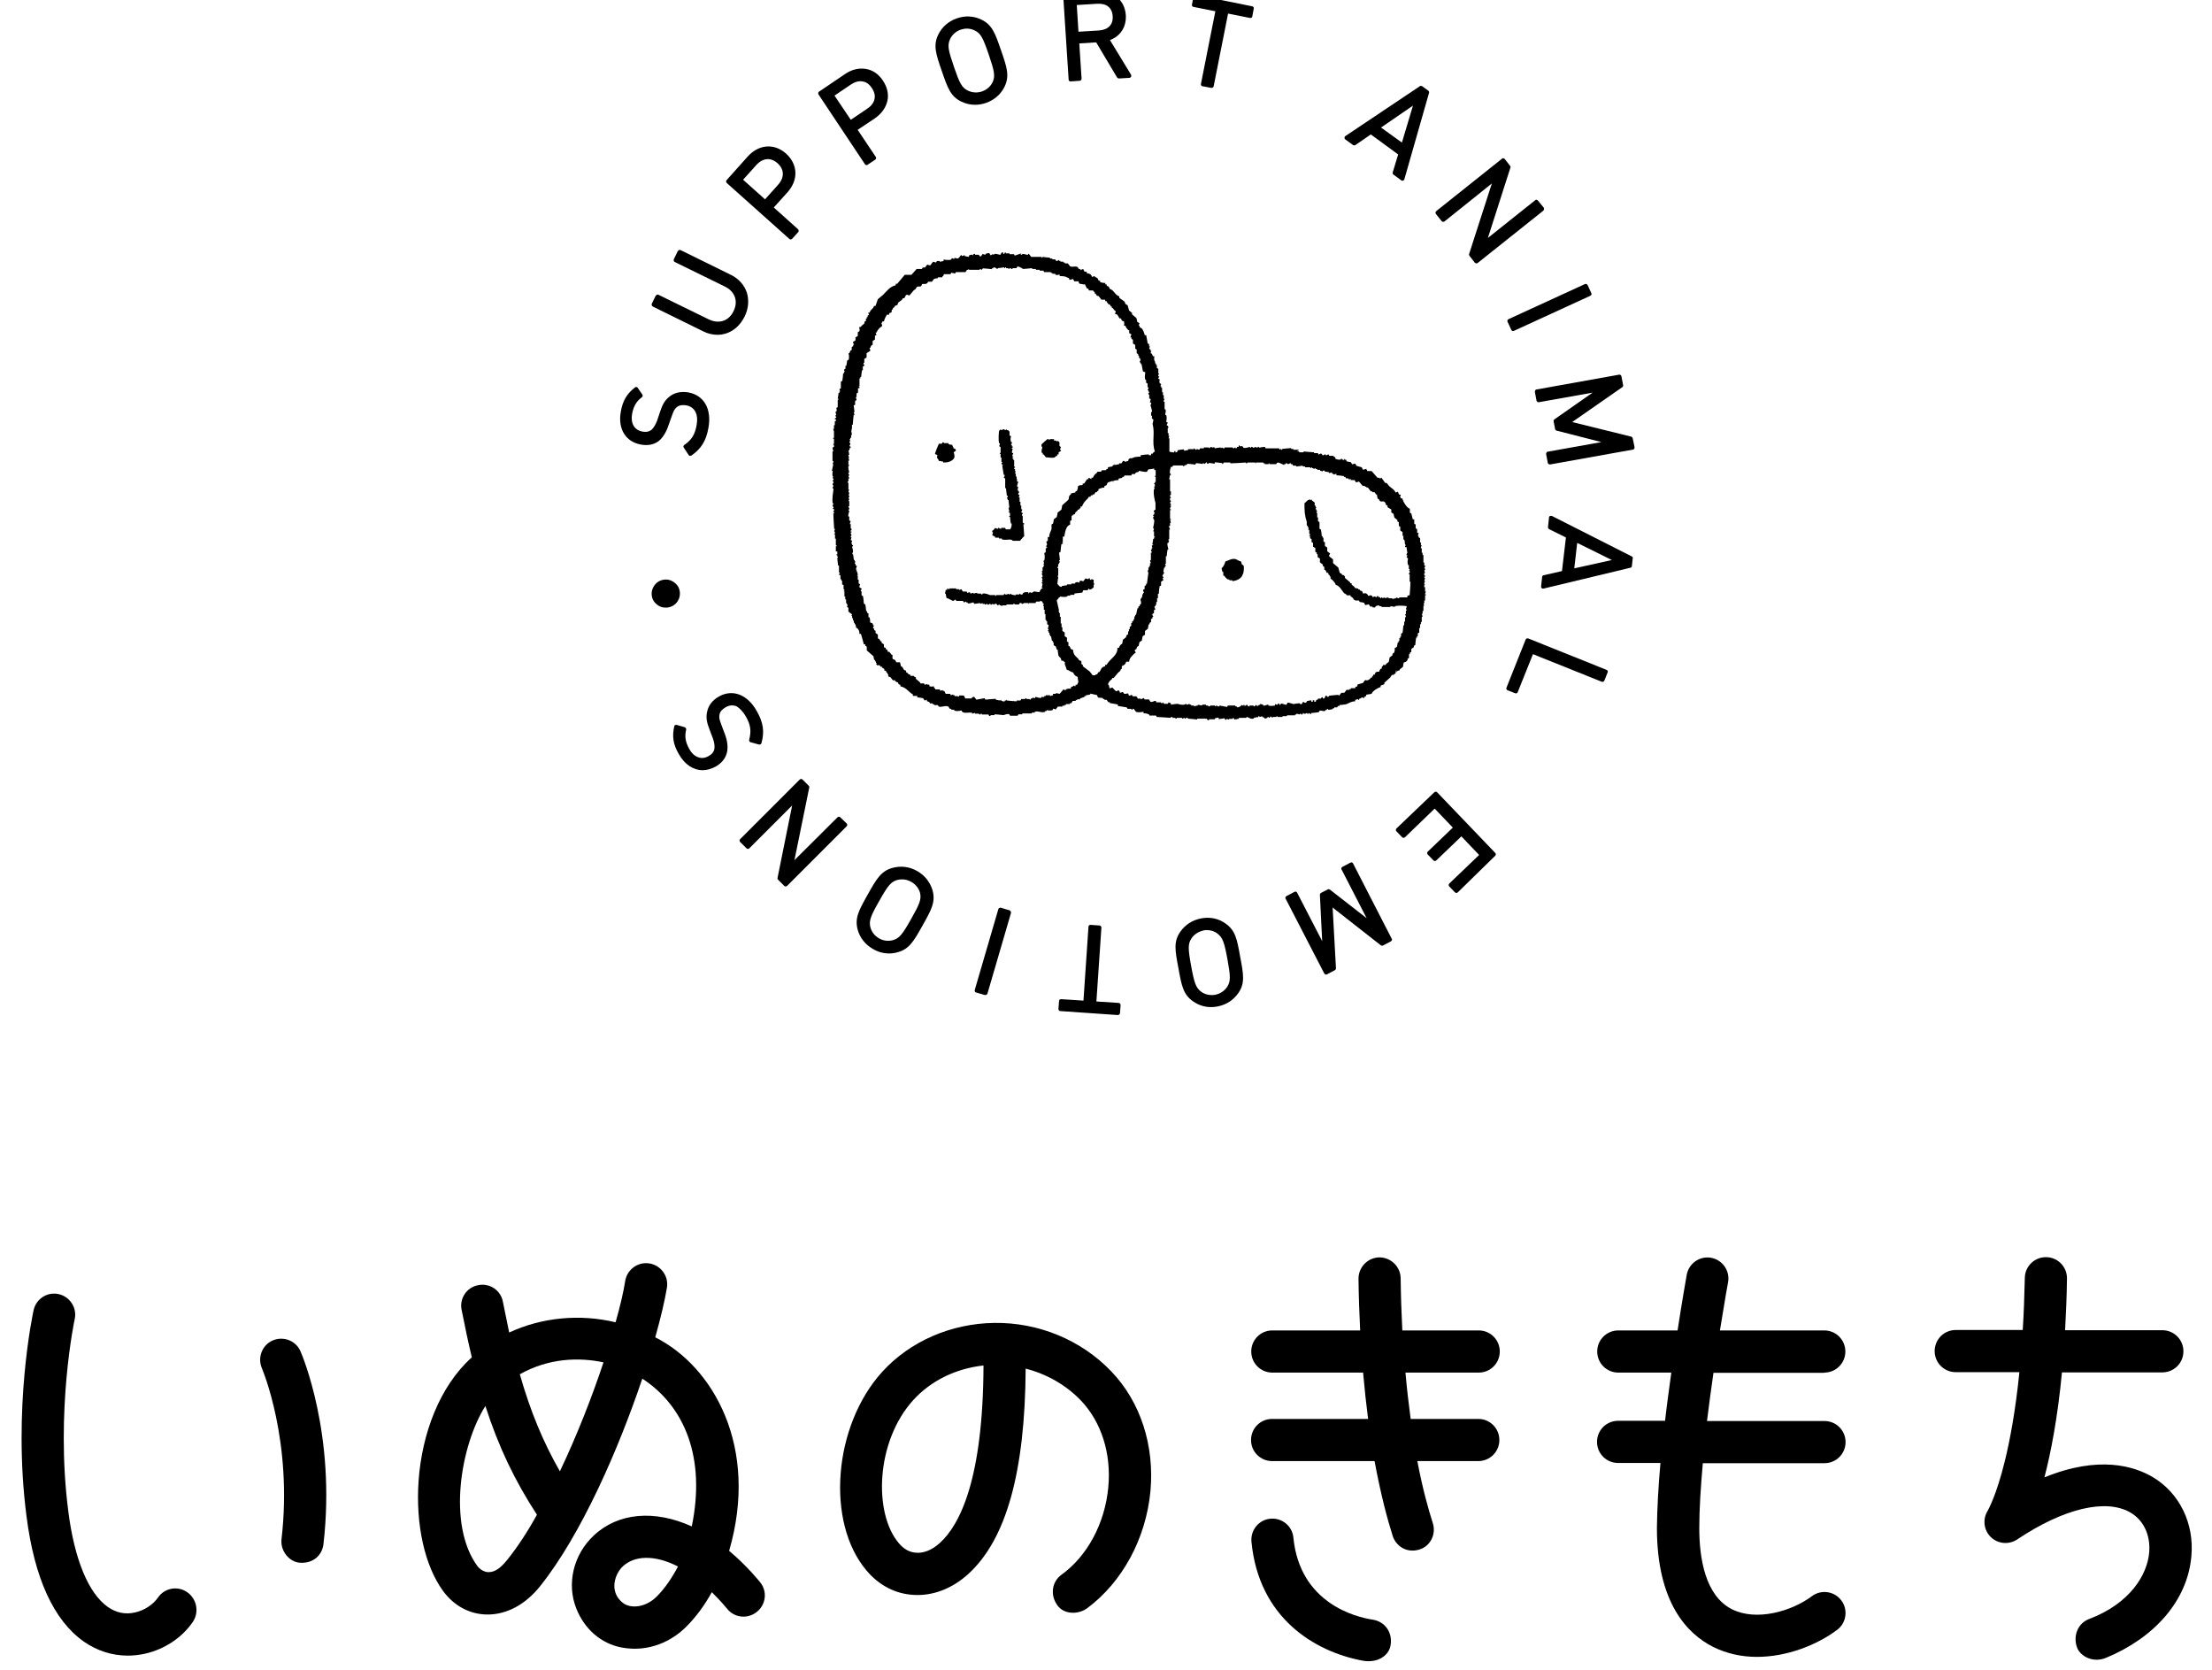
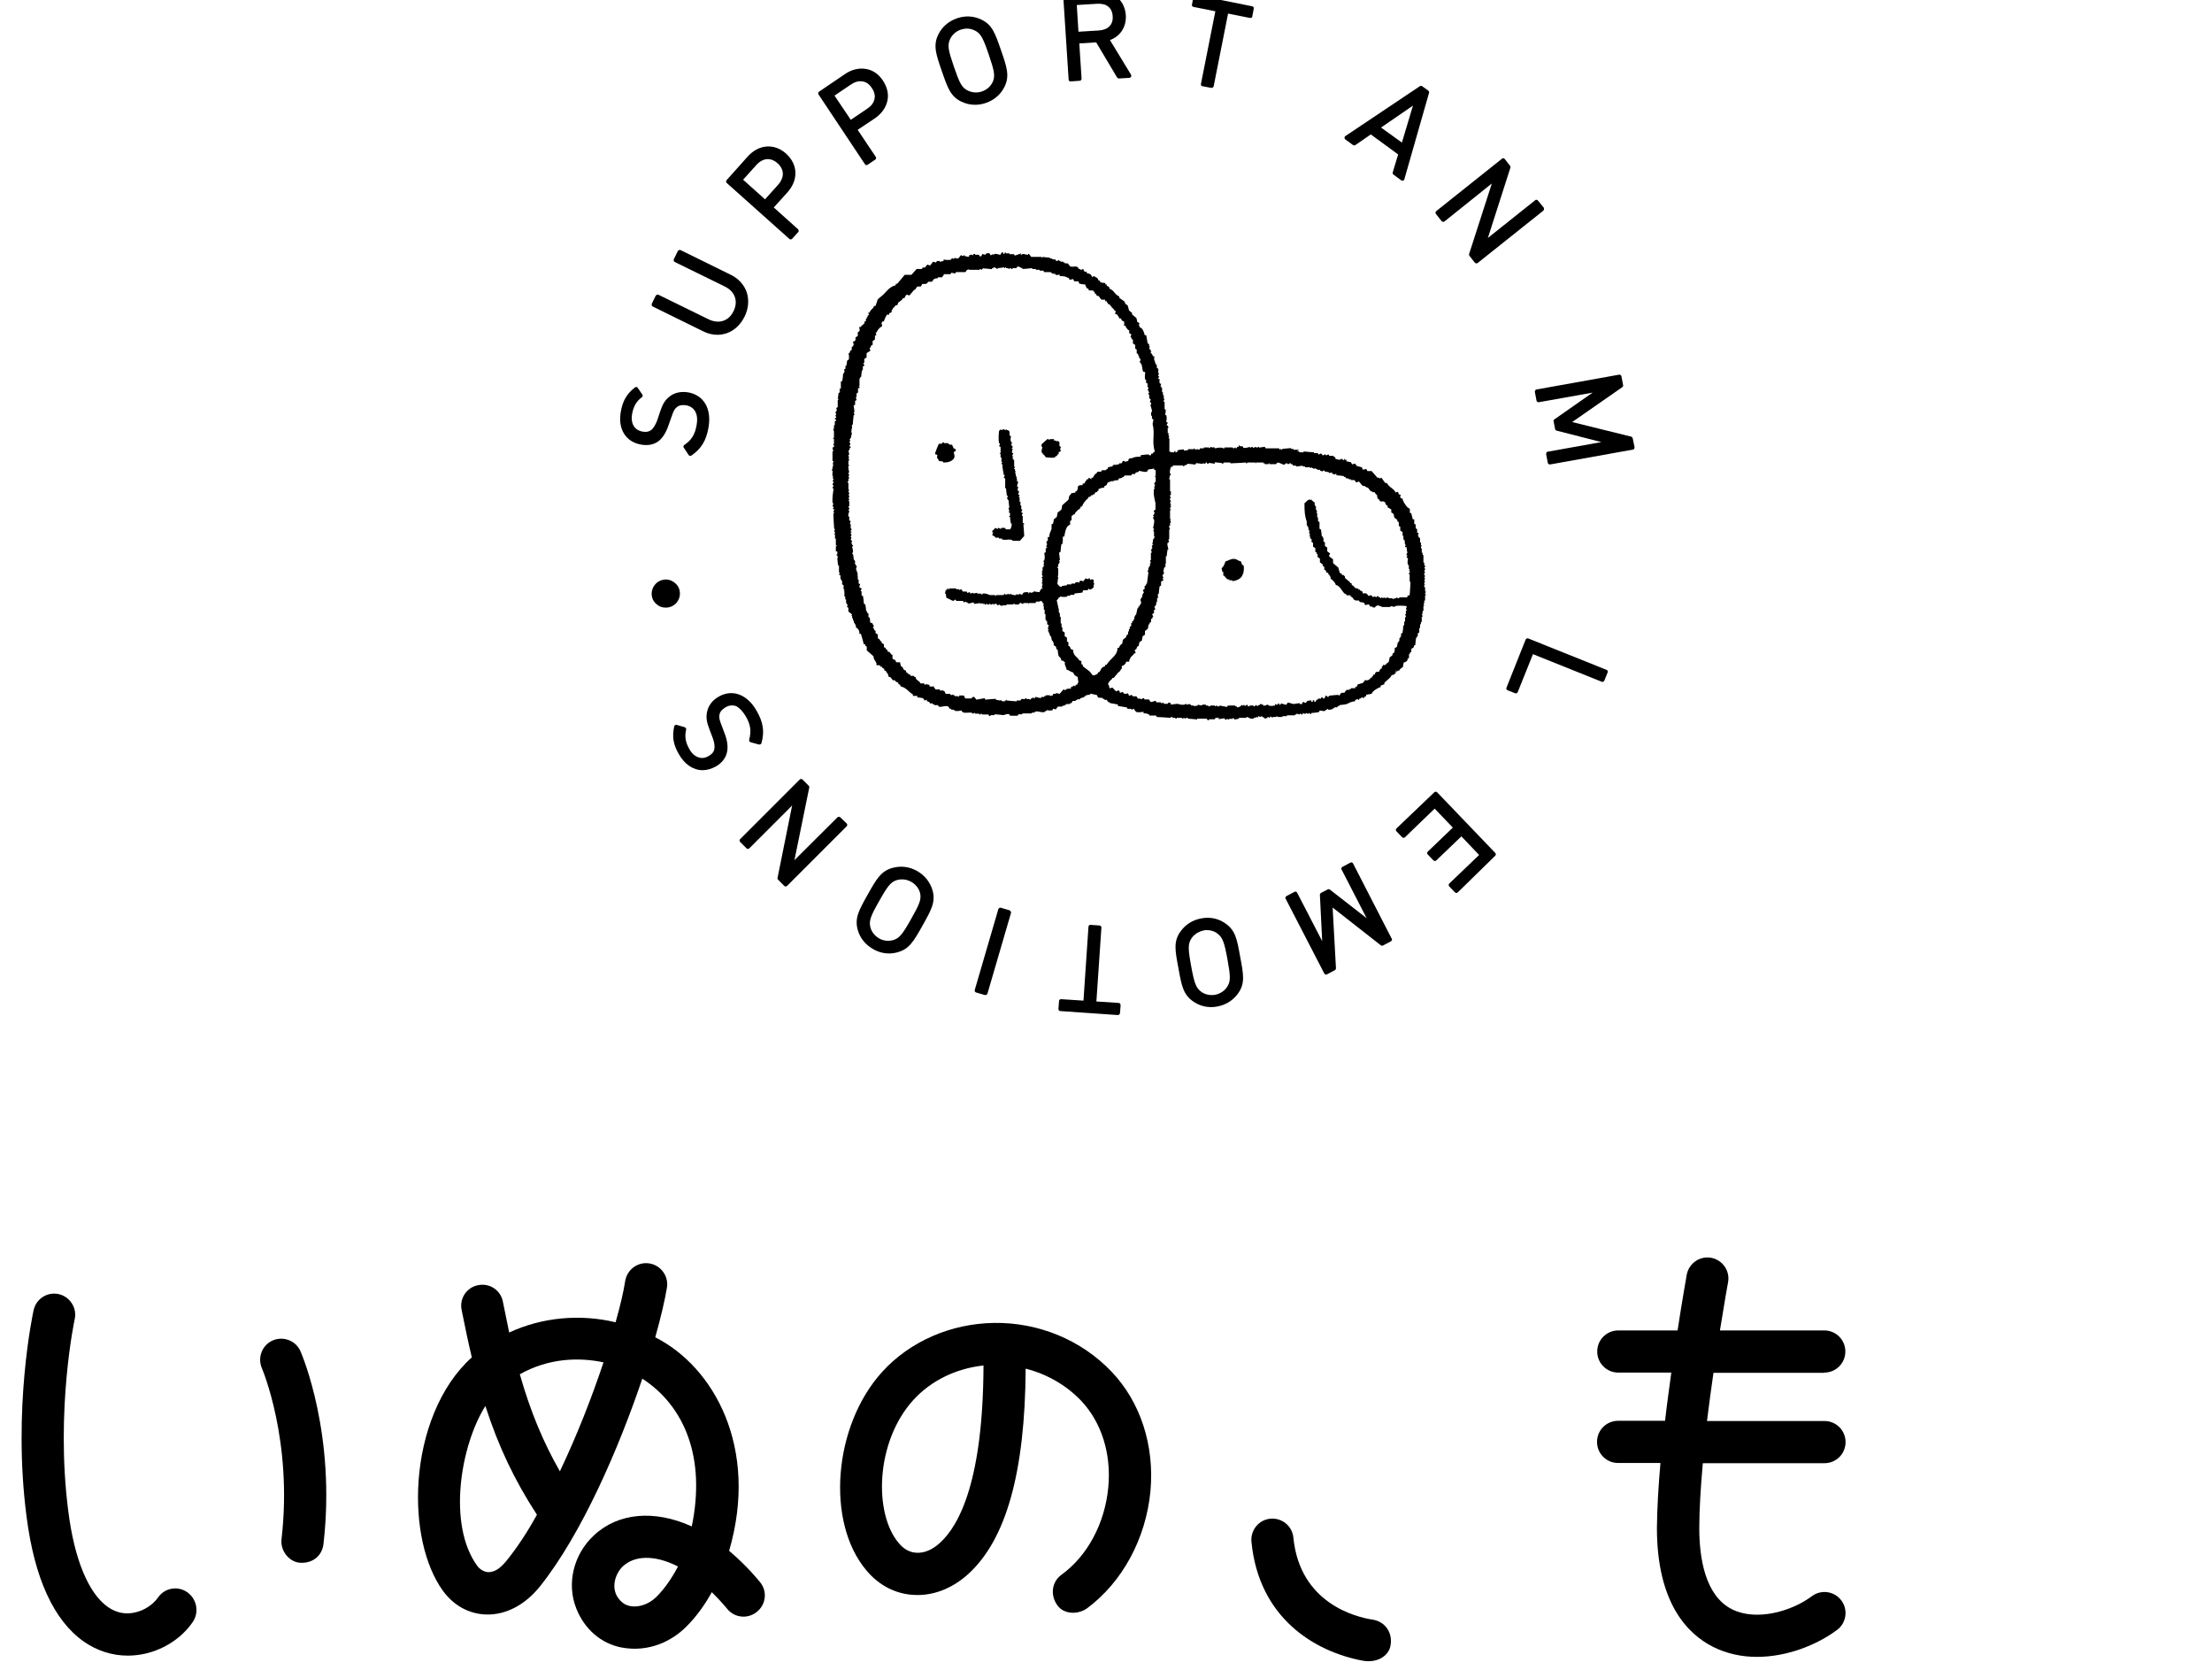
<svg xmlns="http://www.w3.org/2000/svg" version="1.1" id="レイヤー_1" x="0px" y="0px" viewBox="0 0 106 80" style="enable-background:new 0 0 106 80;" xml:space="preserve">
  <g>
    <g>
      <path d="M59.51,27.04c-0.01-0.05-0.02-0.09-0.04-0.14c-0.1-0.02-0.17-0.08-0.25-0.11c-0.19-0.06-0.37,0.08-0.5,0.11    c-0.02,0.1-0.1,0.27-0.18,0.32c0.01,0.06,0.02,0.12,0.04,0.18c0.01,0,0.02,0,0.04,0c0,0.06,0,0.12,0,0.18c0.01,0,0.02,0,0.04,0    c0.05,0.07,0.11,0.14,0.18,0.18c0.02,0,0.05,0,0.07,0c0,0.01,0,0.02,0,0.04c0.05,0,0.09,0,0.14,0c0,0.01,0,0.02,0,0.04    c0.22-0.01,0.46-0.14,0.5-0.32c0.05-0.06,0.08-0.33,0.04-0.43C59.55,27.06,59.53,27.05,59.51,27.04z" />
      <path d="M49.93,21.7c0.01,0,0.02,0,0.04,0c0,0.02,0,0.05,0,0.07c0.01,0,0.02,0,0.04,0c0.04,0.05,0.07,0.09,0.11,0.14    c0.14,0,0.31,0.05,0.43,0c0.02-0.01,0-0.05,0.11-0.07c0-0.02,0-0.05,0-0.07c0.02,0,0.05,0,0.07,0c0-0.04,0-0.07,0-0.11    c0.07-0.02,0.03,0.01,0.07-0.04c0.01,0,0.02,0,0.04,0c0.02-0.05-0.04-0.07-0.04-0.07c0.01-0.05,0.02-0.09,0.04-0.14    c-0.02-0.01-0.05-0.02-0.07-0.04c0-0.06,0-0.12,0-0.18l-0.04-0.04c-0.02-0.01-0.05-0.02-0.07-0.04c0,0.01,0,0.02,0,0.04    c-0.01,0-0.02,0-0.04,0c0-0.01,0-0.02,0-0.04c-0.04,0-0.07,0-0.11,0c0-0.02,0-0.05,0-0.07c-0.07,0-0.14,0-0.21,0    c0,0.01,0,0.02,0,0.04c-0.01,0-0.02,0-0.04,0c0-0.01,0-0.02,0-0.04c-0.02,0-0.05,0-0.07,0c-0.1,0.08-0.19,0.17-0.28,0.25    c0,0.04,0,0.07,0,0.11c0.01,0,0.02,0,0.04,0C49.95,21.51,49.88,21.57,49.93,21.7z" />
      <path d="M47.69,25.72c0,0.01,0,0.02,0,0.04c0.06,0,0.12,0,0.18,0c0,0.01,0,0.02,0,0.04c0.05,0,0.09,0,0.14,0c0,0.01,0,0.02,0,0.04    c0.25,0.07,0.41-0.06,0.53,0.07c0.12,0,0.24,0,0.36,0c0-0.01,0-0.02,0-0.04c0.08-0.05,0.1-0.13,0.18-0.18    c-0.01-0.19-0.02-0.38-0.04-0.57c0.01,0,0.02,0,0.04,0c0-0.01,0-0.02,0-0.04c-0.02-0.01-0.05-0.02-0.07-0.04c0-0.11,0-0.21,0-0.32    c0,0-0.05,0-0.04-0.07c0,0,0.05-0.02,0.04-0.07c-0.02-0.01-0.05-0.02-0.07-0.04c-0.01-0.04,0.06-0.06,0.04-0.14    c-0.01,0-0.02,0-0.04,0c0-0.06,0-0.12,0-0.18c-0.01,0-0.02,0-0.04,0c0-0.06,0-0.12,0-0.18c-0.01,0-0.02,0-0.04,0    c0-0.07,0-0.14,0-0.21c-0.01,0-0.02,0-0.04,0c0.01-0.04,0.02-0.07,0.04-0.11c-0.02-0.01-0.05-0.02-0.07-0.04    c-0.01-0.04,0.06-0.06,0.04-0.14c-0.01,0-0.02,0-0.04,0c0-0.02,0-0.05,0-0.07c-0.01,0-0.02,0-0.04,0    c-0.01-0.04,0.06-0.06,0.04-0.14c-0.01,0-0.02,0-0.04,0c-0.03-0.11,0.05-0.19,0.04-0.25c-0.02-0.01-0.05-0.02-0.07-0.04    c0.01-0.02,0.02-0.05,0.04-0.07c-0.01,0-0.02,0-0.04,0c0-0.05,0-0.09,0-0.14c-0.01,0-0.02,0-0.04,0c0-0.05,0-0.09,0-0.14    c-0.01,0-0.02,0-0.04,0c0.01-0.04,0.02-0.07,0.04-0.11c-0.01,0-0.02,0-0.04,0c0-0.04,0-0.07,0-0.11c-0.01,0-0.02,0-0.04,0    c-0.02-0.07,0.02-0.05,0.04-0.07c0-0.01,0-0.02,0-0.04c-0.01,0-0.02,0-0.04,0c0-0.11,0-0.21,0-0.32c-0.01,0-0.02,0-0.04,0    c0-0.02,0-0.05,0-0.07c-0.01,0-0.02,0-0.04,0c-0.02-0.07,0.02-0.05,0.04-0.07c0-0.05-0.02,0.01-0.04-0.04    c-0.02-0.08,0.03-0.09,0.04-0.14c-0.02-0.01-0.05-0.02-0.07-0.04c0.01-0.06,0.02-0.12,0.04-0.18c-0.01,0-0.02,0-0.04,0    c0-0.01,0-0.02,0-0.04c0.02-0.02,0.06-0.01,0.04-0.07c-0.01,0-0.02,0-0.04,0c0-0.02,0-0.05,0-0.07c-0.01,0-0.02,0-0.04,0    c-0.01-0.04,0.06-0.06,0.04-0.14c-0.01,0-0.02,0-0.04,0c-0.04-0.12-0.02-0.2,0-0.28c-0.02-0.01-0.05-0.02-0.07-0.04    c0-0.06,0-0.12,0-0.18c0,0-0.05-0.04-0.07-0.07c-0.02,0-0.05,0-0.07,0c0-0.01,0-0.02,0-0.04c-0.01,0-0.02,0-0.04,0    c0,0.01,0,0.02,0,0.04c-0.07,0-0.07-0.04-0.07-0.04c-0.08-0.02-0.1,0.04-0.14,0.04l-0.04-0.04c-0.03,0.04-0.04,0.04-0.07,0.07    c-0.01,0.01-0.05,0.43,0,0.6c0.01,0,0.02,0,0.04,0c-0.01,0.05-0.02,0.1-0.04,0.14c0.02,0.01,0.05,0.02,0.07,0.04    c0,0.09,0,0.19,0,0.28c-0.01,0-0.02,0-0.04,0c0,0.01,0,0.02,0,0.04c0.01,0,0.02,0,0.04,0c0,0.06,0,0.12,0,0.18    c0.01,0,0.02,0,0.04,0c0,0.07,0,0.14,0,0.21c0.01,0,0.02,0,0.04,0c0,0.01,0,0.02,0,0.04c-0.01,0-0.02,0-0.04,0    c0.01,0.04,0.02,0.07,0.04,0.11c0.01,0,0.02,0,0.04,0l-0.04,0.04c0.02,0.14,0.05,0.28,0.07,0.43c0.01,0,0.02,0,0.04,0    c0.02,0.08-0.05,0.11-0.04,0.14c0.02,0.01,0.05,0.02,0.07,0.04c0,0.15,0,0.31,0,0.46c0.01,0,0.02,0,0.04,0    c0.01,0.12,0.02,0.24,0.04,0.36c0.01,0,0.02,0,0.04,0c0.02,0.08-0.05,0.1-0.04,0.14c0.01,0,0.02,0,0.04,0c0,0.02,0,0.05,0,0.07    c0.01,0,0.02,0,0.04,0c0.01,0.12,0.02,0.24,0.04,0.36c-0.01,0-0.02,0-0.04,0c0.01,0.06,0.02,0.12,0.04,0.18    c-0.01,0.05-0.05-0.01-0.04,0.04c0.02,0.01,0.05,0.02,0.07,0.04c0,0.05,0,0.1,0,0.14c-0.01,0-0.02,0-0.04,0c0,0.01,0,0.02,0,0.04    c0.01,0,0.02,0,0.04,0c0.01,0.11,0.02,0.21,0.04,0.32c0.01,0,0.02,0,0.04,0c0,0.16-0.02,0.19-0.07,0.28c-0.07,0-0.14,0-0.21,0    c-0.01-0.02-0.02-0.05-0.04-0.07c-0.06,0-0.12,0-0.18,0c0,0.01,0,0.02,0,0.04c-0.07,0.02-0.11-0.04-0.11-0.04    c-0.01,0-0.02,0-0.04,0c0,0.01,0,0.02,0,0.04c-0.08,0.01-0.09-0.02-0.14-0.04c-0.04,0.06-0.08,0.11-0.14,0.14    c0,0.02,0,0.05,0,0.07c0.01,0,0.02,0,0.04,0c0,0.02-0.03,0.07-0.04,0.14C47.63,25.68,47.63,25.69,47.69,25.72z" />
      <path d="M45.7,21.67c0.02-0.03,0.1-0.04,0.11-0.11c-0.03-0.04-0.03,0-0.04-0.07c-0.02,0-0.05,0-0.07,0    c-0.02-0.1-0.05-0.08-0.07-0.18c-0.09-0.01-0.12,0-0.18-0.04c0-0.01,0-0.02,0-0.04c-0.07,0-0.14,0-0.21,0    c-0.01,0-0.01-0.05-0.07-0.04c-0.01,0.02-0.02,0.05-0.04,0.07c-0.05,0-0.09,0-0.14,0c-0.02,0.04-0.2,0.46-0.18,0.5    c0.04,0.01,0.07,0.02,0.11,0.04c-0.05,0.22,0.02,0.1,0.07,0.28c0.07,0.01,0.14,0.02,0.21,0.04c0,0.01,0,0.02,0,0.04    c0.24,0,0.39-0.05,0.5-0.18C45.77,21.9,45.73,21.75,45.7,21.67z" />
      <path d="M66.94,32.2c0.01-0.02,0.02-0.05,0.04-0.07c0.02,0,0.05,0,0.07,0c0.01-0.02,0.02-0.05,0.04-0.07    c0.05-0.04,0.09-0.07,0.14-0.11c0.01-0.07,0.02-0.14,0.04-0.21c0.04-0.01,0.07-0.02,0.11-0.04l0.07-0.07c0-0.02,0-0.05,0-0.07    c0.02-0.01,0.05-0.02,0.07-0.04c0-0.06,0-0.12,0-0.18c0.01,0,0.02,0,0.04,0c0-0.02,0-0.05,0-0.07c0.02-0.01,0.05-0.02,0.07-0.04    c0-0.05,0-0.1,0-0.14c0.04-0.02,0.07-0.05,0.11-0.07c0.01-0.04,0.02-0.07,0.04-0.11c0.01,0,0.02,0,0.04,0    c0.01-0.12,0.02-0.24,0.04-0.36c0.01,0,0.02,0,0.04,0c0-0.02,0-0.05,0-0.07c0.01,0,0.02,0,0.04,0c0-0.05,0-0.09,0-0.14    c0.02-0.01,0.05-0.02,0.07-0.04c0-0.07,0-0.14,0-0.21c0.01,0,0.02,0,0.04,0c0-0.06,0-0.12,0-0.18c0.01,0,0.02,0,0.04,0    c0-0.04,0-0.07,0-0.11c0.01,0,0.02,0,0.04,0c0-0.08,0-0.17,0-0.25c0.01,0,0.02,0,0.04,0c-0.01-0.05-0.02-0.09-0.04-0.14    c0.01,0,0.02,0,0.04,0c0-0.05,0-0.1,0-0.14c0.01,0,0.02,0,0.04,0c0-0.08,0-0.17,0-0.25c0.01,0,0.02,0,0.04,0    c-0.01-0.04-0.02-0.07-0.04-0.11c0.01,0,0.02,0,0.04,0c0-0.05,0-0.09,0-0.14c0.01,0,0.02,0,0.04,0c0-0.08,0-0.17,0-0.25    c0.01,0,0.02,0,0.04,0c0-0.01,0-0.02,0-0.04c-0.01,0-0.02,0-0.04,0c-0.01-0.08,0.04-0.1,0.04-0.14c-0.01,0-0.02,0-0.04,0    c0-0.07,0-0.14,0-0.21c-0.01,0-0.02,0-0.04,0c0-0.04,0-0.07,0-0.11c0.01,0,0.02,0,0.04,0c0-0.05-0.03,0.01-0.04-0.04    c-0.01-0.08,0.04-0.1,0.04-0.14c-0.01,0-0.02,0-0.04,0c0.01-0.05,0.02-0.09,0.04-0.14c0,0-0.05-0.01-0.04-0.07    c0.01,0,0.02,0,0.04,0c0.01-0.07-0.04-0.07-0.04-0.07c0-0.04,0-0.07,0-0.11c0.01,0,0.02,0,0.04,0c-0.01-0.04-0.02-0.07-0.04-0.11    c0,0,0.05-0.02,0.04-0.11c-0.01,0-0.02,0-0.04,0c0-0.05,0.06-0.06,0.04-0.14c-0.01,0-0.02,0-0.04,0c0-0.05,0-0.09,0-0.14    c-0.01,0-0.02,0-0.04,0c0-0.12,0-0.24,0-0.36c-0.01,0-0.02,0-0.04,0c0-0.04,0-0.07,0-0.11c-0.01,0-0.02,0-0.04,0    c0-0.07,0-0.14,0-0.21c-0.01,0-0.02,0-0.04,0c-0.02-0.08,0.04-0.1,0.04-0.14c-0.01,0-0.02,0-0.04,0c0-0.05,0-0.09,0-0.14    c-0.01,0-0.02,0-0.04,0c0-0.07,0-0.14,0-0.21c-0.02-0.01-0.05-0.02-0.07-0.04c0-0.02,0-0.05,0-0.07c-0.01,0-0.02,0-0.04,0    c0.01-0.05,0.03-0.06,0.04-0.14c-0.02,0-0.05,0-0.07,0c0-0.06,0-0.12,0-0.18c-0.02-0.01-0.05-0.02-0.07-0.04c0-0.06,0-0.12,0-0.18    c-0.02-0.01-0.05-0.02-0.07-0.04c0-0.07,0-0.14,0-0.21c-0.02,0-0.05,0-0.07,0c-0.02-0.09-0.05-0.19-0.07-0.28    c-0.02-0.01-0.05-0.02-0.07-0.04c0-0.06,0-0.12,0-0.18c-0.04-0.02-0.07-0.05-0.11-0.07c-0.1-0.11-0.21-0.26-0.25-0.43    c-0.02,0-0.05,0-0.07,0c-0.01-0.08-0.04-0.07-0.04-0.07c0.01-0.04,0.02-0.07,0.04-0.11c-0.02,0-0.05,0-0.07,0    c-0.04-0.04-0.05-0.07-0.07-0.14c-0.04,0.01-0.07,0.02-0.11,0.04c-0.08-0.17-0.2-0.2-0.32-0.32c-0.04-0.05-0.07-0.09-0.11-0.14    c-0.02,0-0.05,0-0.07,0c-0.06-0.08-0.12-0.17-0.18-0.25c-0.01,0-0.02,0-0.04,0c0,0.01,0,0.02,0,0.04c-0.01,0-0.02,0-0.04,0    c0-0.01,0-0.02,0-0.04c-0.04,0-0.07,0-0.11,0c-0.09-0.11-0.19-0.21-0.28-0.32c-0.07,0-0.14,0-0.21,0c-0.02-0.07,0-0.03-0.04-0.07    c0-0.01,0-0.02,0-0.04c-0.06,0.03-0.08,0.03-0.18,0.04c-0.01-0.04-0.02-0.07-0.04-0.11c-0.08-0.02-0.17-0.05-0.25-0.07    c-0.02-0.04-0.05-0.07-0.07-0.11c-0.05,0.01-0.09,0.02-0.14,0.04c-0.02-0.04-0.05-0.07-0.07-0.11c-0.07-0.01-0.14-0.02-0.21-0.04    c0-0.02,0-0.05,0-0.07c-0.02,0-0.05,0-0.07,0c0-0.01,0-0.02,0-0.04c-0.07-0.01,0,0.06-0.07,0.07c0-0.01,0-0.02,0-0.04    c-0.02,0-0.05,0-0.07,0c0-0.01,0-0.02,0-0.04c-0.06-0.01-0.06,0.03-0.07,0.04c-0.11,0.02-0.17-0.02-0.25-0.04    c0-0.02,0-0.05,0-0.07c-0.1-0.03-0.08-0.06-0.11-0.07c-0.06,0-0.12,0-0.18,0c-0.01-0.02-0.02-0.05-0.04-0.07    c-0.05,0.01-0.06,0.05-0.14,0.04c0-0.01,0-0.02,0-0.04c-0.01,0-0.02,0-0.04,0c0,0-0.04,0.06-0.11,0.04    c-0.01-0.02-0.02-0.05-0.04-0.07c-0.08-0.03-0.11,0.05-0.14,0.04c-0.01-0.02-0.02-0.05-0.04-0.07c-0.06,0-0.12,0-0.18,0    c0-0.01,0-0.02,0-0.04c-0.17-0.01-0.33-0.02-0.5-0.04c0,0.01,0,0.02,0,0.04c-0.07,0-0.14,0-0.21,0c0-0.01,0-0.02,0-0.04    c0,0-0.14,0-0.07-0.04c0.01,0,0.02,0,0.04,0c0-0.01,0-0.02,0-0.04c-0.08,0-0.17,0-0.25,0c0-0.01,0-0.02,0-0.04    c-0.04,0-0.07,0-0.11,0c0-0.01,0-0.02,0-0.04c-0.14,0.01-0.28,0.02-0.43,0.04c0,0.01,0,0.02,0,0.04c-0.01,0-0.02,0-0.04,0    c0-0.01,0-0.02,0-0.04c-0.01,0-0.02,0-0.04,0c0,0.01,0,0.02,0,0.04c-0.05-0.01-0.06-0.07-0.07-0.07c-0.21,0-0.43,0-0.64,0    c-0.01-0.02-0.02-0.05-0.04-0.07c-0.1,0.01-0.19,0.02-0.28,0.04c0-0.01,0-0.02,0-0.04c-0.07-0.01-0.05,0.02-0.07,0.04    c-0.04-0.01-0.07-0.02-0.11-0.04c0,0-0.02,0.05-0.11,0.04c0,0-0.01-0.05-0.07-0.04c0,0-0.01,0.05-0.07,0.04c0-0.01,0-0.02,0-0.04    c-0.05,0.01-0.22,0.08-0.32,0.04c-0.01-0.02-0.02-0.05-0.04-0.07c-0.05,0-0.09,0-0.14,0c0-0.01,0-0.02,0-0.04    c-0.01,0-0.02,0-0.04,0c0,0.02,0,0.05,0,0.07c-0.02,0-0.05,0-0.07,0c-0.01,0.02-0.02,0.05-0.04,0.07c-0.01,0-0.02,0-0.04,0    c0-0.01,0-0.02,0-0.04c-0.05,0-0.07,0.04-0.07,0.04c-0.06,0.01-0.06-0.03-0.07-0.04c-0.13,0-0.26,0-0.39,0c0,0.01,0,0.02,0,0.04    c-0.07,0.02-0.11-0.04-0.11-0.04c-0.02,0.01-0.05,0.02-0.07,0.04c0-0.01,0-0.02,0-0.04c-0.09,0.01-0.19,0.02-0.28,0.04    c-0.01,0-0.02-0.06-0.07-0.07c0,0.01,0,0.02,0,0.04c-0.05-0.01-0.09-0.02-0.14-0.04c0,0-0.01,0.06-0.07,0.07c0-0.01,0-0.02,0-0.04    c-0.08,0-0.17,0-0.25,0c0,0.01,0,0.02,0,0.04c-0.06,0-0.12,0-0.18,0c-0.01,0.02-0.02,0.05-0.04,0.07    c-0.04-0.01-0.07-0.02-0.11-0.04c0,0-0.02,0.05-0.07,0.04c0,0-0.02-0.06-0.07-0.07c0,0.01,0,0.02,0,0.04c-0.1,0-0.19,0-0.28,0    c0,0.01,0,0.02,0,0.04c-0.06,0.01-0.12,0.02-0.18,0.04c-0.01-0.02-0.02-0.05-0.04-0.07c-0.09,0.01-0.19,0.02-0.28,0.04    c-0.03,0.1-0.01,0.08-0.11,0.11c0-0.02,0-0.05,0-0.07c-0.01,0-0.02,0-0.04,0c-0.01,0.02-0.02,0.05-0.04,0.07    c-0.07-0.01-0.14-0.02-0.21-0.04c0-0.21,0-0.43,0-0.64c-0.01,0-0.02,0-0.04,0c0.01-0.04,0.02-0.07,0.04-0.11    c-0.01,0-0.02,0-0.04,0c0-0.05,0-0.09,0-0.14c-0.01,0-0.02,0-0.04,0c0-0.08,0-0.17,0-0.25c0.01,0,0.02,0,0.04,0    c-0.01-0.04-0.02-0.07-0.04-0.11c-0.01,0-0.02,0-0.04,0c-0.02-0.08,0.05-0.1,0.04-0.14c-0.02-0.01-0.05-0.02-0.07-0.04    c0.01-0.07,0.04-0.19,0-0.32c-0.01,0-0.02,0-0.04,0c-0.03-0.1,0.05-0.14,0-0.28c-0.01,0-0.02,0-0.04,0c0-0.12,0-0.24,0-0.36    c-0.01,0-0.02,0-0.04,0c-0.02-0.08,0.04-0.1,0.04-0.14c-0.01,0-0.02,0-0.04,0c0-0.06,0-0.12,0-0.18c-0.01,0-0.02,0-0.04,0    c0-0.05,0-0.09,0-0.14c-0.01,0-0.02,0-0.04,0c0-0.07,0-0.14,0-0.21c-0.01,0-0.02,0-0.04,0c0-0.02,0-0.05,0-0.07    c-0.01,0-0.02,0-0.04,0c0.01-0.04,0.02-0.07,0.04-0.11c-0.02-0.01-0.05-0.02-0.07-0.04c-0.04-0.08,0-0.18,0-0.18    c-0.02-0.01-0.05-0.02-0.07-0.04c-0.02-0.06,0.03-0.05,0.04-0.07c0-0.01,0-0.02,0-0.04c-0.01,0-0.02,0-0.04,0    c-0.02-0.09,0.02-0.08,0.04-0.11c-0.01-0.05-0.02,0.01-0.04-0.04c0-0.07,0-0.14,0-0.21c-0.02-0.01-0.05-0.02-0.07-0.04    c0-0.05,0-0.09,0-0.14c-0.01,0-0.02,0-0.04,0c0-0.02,0-0.05,0-0.07c-0.01,0-0.02,0-0.04,0c0-0.02,0-0.05,0-0.07    c-0.07-0.14-0.05-0.12-0.04-0.28c-0.02,0-0.05,0-0.07,0c-0.02-0.08-0.03-0.08-0.07-0.14c-0.01,0-0.02,0-0.04,0    c0.01-0.04,0.02-0.07,0.04-0.11c-0.01,0-0.02,0-0.04,0c0-0.02,0-0.05,0-0.07c-0.02-0.01-0.05-0.02-0.07-0.04    c0.01-0.04,0.02-0.07,0.04-0.11c-0.01,0-0.02,0-0.04,0c0-0.04,0-0.07,0-0.11c-0.02-0.01-0.05-0.02-0.07-0.04    c-0.02-0.13-0.05-0.26-0.07-0.39c-0.02,0-0.05,0-0.07,0c-0.03-0.12-0.07-0.24-0.14-0.32c-0.04-0.02-0.07-0.05-0.11-0.07    c0-0.02,0-0.05,0-0.07c-0.01,0-0.02,0-0.04,0c0.01-0.04,0.02-0.07,0.04-0.11c-0.04-0.02-0.07-0.05-0.11-0.07    c-0.01-0.06-0.02-0.12-0.04-0.18c-0.07-0.06-0.14-0.12-0.21-0.18c0-0.02,0-0.05,0-0.07c-0.05-0.04-0.09-0.07-0.14-0.11    c-0.02-0.08-0.05-0.17-0.07-0.25c-0.04-0.02-0.07-0.05-0.11-0.07c-0.01-0.04-0.02-0.07-0.04-0.11c-0.08-0.06-0.17-0.12-0.25-0.18    c0-0.02,0-0.05,0-0.07c-0.21-0.06-0.25-0.3-0.46-0.36c-0.03-0.1-0.04-0.12-0.14-0.14c0-0.02,0-0.05,0-0.07c-0.02,0-0.05,0-0.07,0    c0-0.02,0-0.05,0-0.07c-0.12,0-0.16-0.02-0.25-0.04c0-0.02,0-0.05,0-0.07c-0.02,0-0.05,0-0.07,0c-0.03-0.11-0.07-0.15-0.18-0.18    c0-0.01,0-0.02,0-0.04c-0.05,0.01-0.09,0.02-0.14,0.04c-0.03-0.13-0.11-0.16-0.25-0.18c0-0.02,0-0.05,0-0.07    c-0.04,0-0.07,0-0.11,0c-0.02-0.07,0-0.03-0.04-0.07c0-0.01,0-0.02,0-0.04c-0.06-0.04-0.11,0.03-0.14,0.04c0-0.01,0-0.02,0-0.04    c-0.04-0.01-0.07-0.02-0.11-0.04c-0.02-0.07,0-0.03-0.04-0.07c-0.08-0.07-0.24,0.02-0.36-0.04c-0.04-0.05-0.07-0.1-0.11-0.14    c-0.05,0-0.09,0-0.14,0c0-0.01,0-0.02,0-0.04c-0.02,0-0.05,0-0.07,0c0-0.01,0-0.02,0-0.04c-0.05,0-0.09,0-0.14,0    c0-0.01,0-0.02,0-0.04c-0.02,0-0.05,0-0.07,0c0-0.01,0-0.02,0-0.04c-0.04-0.01-0.06,0.07-0.14,0.04    c-0.01-0.02-0.02-0.05-0.04-0.07c-0.05,0-0.09,0-0.14,0c0-0.01,0-0.02,0-0.04c-0.04,0-0.07,0-0.11,0c0-0.01,0-0.02,0-0.04    c-0.12-0.01-0.24-0.02-0.36-0.04c0,0.01,0,0.02,0,0.04c-0.01,0-0.02,0-0.04,0c0-0.01,0-0.02,0-0.04c-0.04,0-0.07,0-0.11,0    c-0.13,0-0.26,0-0.39,0c-0.04-0.05-0.07-0.09-0.11-0.14c-0.01,0-0.02,0-0.04,0c0,0.01,0,0.02,0,0.04c-0.12,0.01-0.23-0.09-0.32,0    c-0.01,0-0.02,0-0.04,0c0.01-0.02,0.02-0.05,0.04-0.07c-0.11,0.04-0.21,0.07-0.32,0.11c-0.01-0.02-0.02-0.05-0.04-0.07    c-0.07,0-0.14,0-0.21,0c0-0.01,0-0.02,0-0.04c-0.06,0-0.12,0-0.18,0c0-0.01,0-0.02,0-0.04c-0.01,0-0.02,0-0.04,0    c-0.01,0.02-0.02,0.05-0.04,0.07c-0.01,0-0.02,0-0.04,0c0-0.02,0-0.05,0-0.07c-0.02,0-0.05,0-0.07,0    c-0.02,0.04-0.05,0.07-0.07,0.11c-0.03,0.01-0.18-0.06-0.28-0.04c0,0,0,0.03-0.07,0.04c0-0.01,0-0.02,0-0.04    c-0.04,0.02-0.07,0.05-0.11,0.07c-0.02-0.04-0.05-0.07-0.07-0.11c-0.09,0-0.12,0.01-0.18,0.04c0,0.01,0,0.02,0,0.04    c-0.05-0.01-0.1-0.02-0.14-0.04c-0.02,0.04-0.05,0.07-0.07,0.11c-0.1,0.03-0.08-0.06-0.11-0.07c-0.06,0-0.12,0-0.18,0    c0-0.01,0-0.02,0-0.04c-0.11-0.02-0.07,0.05-0.11,0.07l-0.04-0.04c-0.05,0.01-0.09,0.02-0.14,0.04c0,0.02,0,0.05,0,0.07    c-0.07-0.01-0.14-0.02-0.21-0.04c0-0.01,0-0.02,0-0.04c-0.04,0-0.06,0.04-0.14,0.04c0-0.01,0-0.02,0-0.04c-0.01,0-0.02,0-0.04,0    c-0.04,0.05-0.07,0.1-0.11,0.14c-0.11,0.06-0.09-0.03-0.21,0c0,0.01,0,0.02,0,0.04c-0.04-0.01-0.07-0.02-0.11-0.04    c-0.01,0.02-0.02,0.05-0.04,0.07c-0.11,0.04-0.29,0.01-0.36,0c0,0.02,0,0.05,0,0.07c-0.06,0.01-0.12,0.02-0.18,0.04    c0-0.01,0-0.02,0-0.04c-0.05,0-0.09,0-0.14,0c-0.01,0.02-0.02,0.05-0.04,0.07c-0.05-0.01-0.09-0.02-0.14-0.04    c-0.05,0.06-0.09,0.12-0.14,0.18c-0.05-0.01-0.09-0.02-0.14-0.04c-0.04,0.05-0.07,0.09-0.11,0.14c-0.04,0-0.07,0-0.11,0    c-0.01,0.02-0.02,0.05-0.04,0.07c-0.08,0-0.17,0-0.25,0c-0.08,0.09-0.17,0.19-0.25,0.28c-0.11,0-0.21,0-0.32,0    c-0.12,0.14-0.24,0.28-0.36,0.43c-0.02,0-0.05,0-0.07,0c0,0.02,0,0.05,0,0.07c-0.3,0.07-0.42,0.28-0.61,0.46    c-0.08,0.07-0.17,0.14-0.25,0.21c-0.04,0.11-0.07,0.21-0.11,0.32c-0.02,0-0.05,0-0.07,0c-0.05,0.17-0.17,0.15-0.21,0.32    c-0.02,0-0.05,0-0.07,0c0.01,0.04,0.02,0.07,0.04,0.11c-0.02,0.01-0.05,0.02-0.07,0.04c0,0.02,0,0.05,0,0.07    c-0.01,0-0.02,0-0.04,0c0,0.02,0,0.05,0,0.07c-0.01,0-0.02,0-0.04,0c0,0.04,0,0.07,0,0.11c-0.02,0.01-0.05,0.02-0.07,0.04    c0,0.02,0,0.05,0,0.07c-0.04,0.06-0.13,0.09-0.18,0.18c-0.02,0-0.05,0-0.07,0c0,0.12,0.05,0.12,0,0.21    c-0.02,0.01-0.05,0.02-0.07,0.04c0,0.06,0,0.12,0,0.18c-0.04,0.02-0.07,0.05-0.11,0.07c0,0.05,0,0.1,0,0.14    c-0.04,0.02-0.07,0.05-0.11,0.07c-0.03,0.08,0.05,0.1,0.04,0.14c-0.01,0-0.02,0-0.04,0c0,0.02,0,0.05,0,0.07    c-0.02,0.01-0.05,0.02-0.07,0.04c0,0.05,0,0.09,0,0.14c-0.02,0.01-0.05,0.02-0.07,0.04c-0.01,0.04-0.02,0.07-0.04,0.11    c-0.01,0-0.02,0-0.04,0c0.01,0.06,0.04,0.22,0,0.32c-0.02,0.01-0.05,0.02-0.07,0.04c-0.01,0.08-0.02,0.17-0.04,0.25    c-0.01,0-0.02,0-0.04,0c0,0.05,0,0.1,0,0.14c-0.02,0.01-0.05,0.02-0.07,0.04c0.01,0.04,0.02,0.07,0.04,0.11c-0.01,0-0.02,0-0.04,0    c0,0.02,0,0.05,0,0.07c-0.01,0-0.02,0-0.04,0c-0.01,0.12-0.02,0.24-0.04,0.36c-0.02,0.01-0.05,0.02-0.07,0.04    c0,0.11,0,0.21,0,0.32c-0.02,0.01-0.05,0.02-0.07,0.04c0.01,0.04,0.02,0.07,0.04,0.11c-0.01,0-0.02,0-0.04,0c0,0.02,0,0.05,0,0.07    c-0.01,0-0.02,0-0.04,0c-0.01,0.09-0.02,0.19-0.04,0.28c0.01,0,0.02,0,0.04,0c0,0.01,0,0.02,0,0.04c-0.01,0-0.02,0-0.04,0    c0,0.12,0,0.24,0,0.36c-0.02,0.01-0.05,0.02-0.07,0.04c0.02,0.09,0.04,0.06,0,0.18c-0.01,0-0.02,0-0.04,0    c0.01,0.05,0.02,0.09,0.04,0.14c0,0-0.04,0.01-0.04,0.07c0,0,0.05,0.02,0.04,0.07c-0.01,0.02-0.08,0.02-0.07,0.07    c0.02,0.01,0.05,0.02,0.07,0.04c-0.01,0.06-0.07,0.06-0.07,0.07c0,0.06,0,0.12,0,0.18c-0.01,0-0.02,0-0.04,0c0,0.06,0,0.12,0,0.18    c-0.01,0-0.02,0-0.04,0c0.01,0.04,0.02,0.07,0.04,0.11c0,0.11,0,0.21,0,0.32c-0.01,0-0.02,0-0.04,0c0,0.01,0,0.02,0,0.04    c0.01,0,0.02,0,0.04,0c0,0.08,0,0.17,0,0.25c-0.01,0-0.02,0-0.04,0c0.01,0.04,0.06,0.07,0.04,0.14c-0.02,0.01-0.05,0.02-0.07,0.04    c0.01,0.06,0.02,0.12,0.04,0.18c-0.01,0-0.02,0-0.04,0c0,0.15,0,0.31,0,0.46c0.01,0,0.02,0,0.04,0c0,0.01,0,0.02,0,0.04    c-0.01,0.04-0.02,0.07-0.04,0.11c0.01,0,0.02,0,0.04,0c-0.02,0.11-0.05,0.21-0.07,0.32c0.01,0,0.02,0,0.04,0    c-0.01,0.1-0.03,0.15,0,0.28c0.01,0,0.02,0,0.04,0c0,0.05-0.03-0.01-0.04,0.04c0,0.05,0.04,0.07,0.04,0.07    c0.01,0.05-0.04,0.07-0.04,0.07c-0.01,0.05,0.04,0.07,0.04,0.07c0.01,0.07-0.04,0.07-0.04,0.07c-0.02,0.1,0.03,0.09,0.04,0.11    c-0.01,0.05-0.06,0.06-0.04,0.14c0.01,0,0.02,0,0.04,0c-0.02,0.17-0.08,0.49-0.04,0.71c0.01,0,0.02,0,0.04,0    c0,0.05-0.06,0.06-0.04,0.14c0,0.01,0.05,0.01,0.04,0.07c-0.01,0.05-0.05-0.01-0.04,0.04c0.02,0.01,0.05,0.02,0.07,0.04    c-0.01,0.05-0.02,0.09-0.04,0.14c0.01,0,0.02,0,0.04,0c0,0.01,0,0.02,0,0.04c-0.01,0-0.02,0-0.04,0c0.01,0.25,0.02,0.5,0.04,0.75    c0.01,0,0.02,0,0.04,0c-0.01,0.04-0.02,0.07-0.04,0.11c0,0,0.05,0.04,0.04,0.11c-0.01,0-0.02,0-0.04,0c0,0.01,0,0.02,0,0.04    c0.01,0,0.02,0,0.04,0c0,0.07,0,0.14,0,0.21c0.01,0,0.02,0,0.04,0c0,0.11,0,0.21,0,0.32c0.01,0,0.02,0,0.04,0    c0,0.01,0,0.02,0,0.04c-0.01,0-0.02,0-0.04,0c0,0.08,0,0.17,0,0.25c0.02,0,0.05,0,0.07,0c0,0.05,0,0.09,0,0.14    c-0.01,0-0.02,0-0.04,0c0,0.01,0,0.02,0,0.04c0.01,0,0.02,0,0.04,0c0,0.02,0,0.05,0,0.07c0.01,0,0.02,0,0.04,0    c-0.01,0.02-0.02,0.05-0.04,0.07c0.01,0.12,0.02,0.24,0.04,0.36c0.01,0,0.02,0,0.04,0c0,0.11,0,0.21,0,0.32    c0,0.01,0.05,0.01,0.04,0.07c-0.01,0-0.02,0-0.04,0c0,0.01,0,0.02,0,0.04c0.02,0.01,0.05,0.02,0.07,0.04c0,0.06,0,0.12,0,0.18    c0.01,0,0.02,0,0.04,0c0,0.02,0,0.05,0,0.07c0.01,0,0.02,0,0.04,0c0,0.06,0,0.12,0,0.18c0.02,0.01,0.05,0.02,0.07,0.04    c0,0.06,0,0.12,0,0.18c0,0.02,0.05,0.01,0.04,0.07c-0.01,0.05-0.05-0.01-0.04,0.04c0.01,0,0.02,0,0.04,0c0,0.08,0,0.17,0,0.25    c0.01,0,0.02,0,0.04,0c0,0.05,0,0.09,0,0.14c0.01,0,0.02,0,0.04,0c0,0.06,0,0.12,0,0.18c0.01,0,0.02,0,0.04,0    c0,0.02,0,0.05,0,0.07c0.01,0,0.02,0,0.04,0c-0.01,0.04-0.02,0.07-0.04,0.11c0.02,0.01,0.05,0.02,0.07,0.04c0,0.06,0,0.12,0,0.18    c0.06,0.05,0.12,0.09,0.18,0.14c-0.01,0.02-0.02,0.05-0.04,0.07c0.01,0,0.02,0,0.04,0c0,0.04,0,0.07,0,0.11c0.01,0,0.02,0,0.04,0    c0,0.04,0,0.07,0,0.11c0.01,0,0.02,0,0.04,0c0,0.04,0,0.07,0,0.11c0.01,0,0.02,0,0.04,0c0,0.02,0,0.05,0,0.07    c0.01,0,0.02,0,0.04,0c0.01,0.06,0.02,0.12,0.04,0.18c0.01,0,0.02,0,0.04,0c0.07,0.09,0.11,0.11,0.11,0.28c0.02,0,0.05,0,0.07,0    c0.05,0.17,0.1,0.33,0.14,0.5c0.02,0,0.05,0,0.07,0c0,0.02,0,0.05,0,0.07c0.02,0.01,0.05,0.02,0.07,0.04c0,0.06,0,0.12,0,0.18    c0.11,0.09,0.21,0.19,0.32,0.28c0.01,0.06,0.02,0.12,0.04,0.18c0.01,0,0.02,0,0.04,0c0,0.02,0,0.05,0,0.07c0.01,0,0.02,0,0.04,0    c0,0.02,0,0.05,0,0.07c0.01,0,0.02,0,0.04,0c-0.01,0.02-0.02,0.05-0.04,0.07c0.01,0,0.02,0,0.04,0c0,0.01,0,0.02,0,0.04    c0.05,0,0.09,0,0.14,0c0.01,0.02,0.02,0.05,0.04,0.07c0.02,0,0.05,0,0.07,0c0,0.01,0,0.02,0,0.04c0.04,0.02,0.07,0.05,0.11,0.07    c0,0.02,0,0.05,0,0.07c0.14,0.04,0.05,0.01,0.11,0.11c0.01,0,0.02,0,0.04,0c0,0.02,0,0.05,0,0.07c0.01,0,0.02,0,0.04,0    c0,0.04,0,0.07,0,0.11c0.04,0.01,0.07,0.02,0.11,0.04c0.04,0.05,0.07,0.09,0.11,0.14c0.04,0,0.07,0,0.11,0c0,0.01,0,0.02,0,0.04    c0.06,0.04,0.06,0.05,0.14,0.07c0.03,0.1,0.01,0.08,0.11,0.11c0,0.02,0,0.05,0,0.07c0.29,0.06,0.39,0.27,0.6,0.39    c0,0.02,0,0.05,0,0.07c0.07,0,0.14,0,0.21,0c0,0.02,0,0.05,0,0.07c0.09,0.01,0.19,0.02,0.28,0.04c0.02,0.04,0.05,0.07,0.07,0.11    c0.04-0.01,0.07-0.02,0.11-0.04c0,0.02,0,0.05,0,0.07c0.08,0.02,0.08,0.03,0.14,0.07c0,0.01,0,0.02,0,0.04c0.05,0,0.09,0,0.14,0    c0,0.01,0,0.02,0,0.04c0.02,0,0.05,0,0.07,0c0,0.01,0,0.02,0,0.04c0.06,0,0.12,0,0.18,0c0.01,0.02,0.02,0.05,0.04,0.07    c0.13,0.05,0.31-0.07,0.46,0c0.02,0.04,0.05,0.07,0.07,0.11c0.02,0,0.05,0,0.07,0c0,0.01,0,0.02,0,0.04c0.05,0,0.09,0,0.14,0    c0,0.01,0,0.02,0,0.04c0.14,0.05,0.23,0.01,0.36,0c0.02,0.07-0.01,0.03,0.04,0.07c0.1,0.08,0.31,0,0.46,0.04c0,0.01,0,0.02,0,0.04    c0.05-0.01,0.09-0.02,0.14-0.04c0,0.01,0,0.02,0,0.04c0.06,0,0.12,0,0.18,0c0.01,0,0.01,0.05,0.07,0.04    c0.01,0,0.01-0.05,0.07-0.04c0,0.01,0,0.02,0,0.04c0.11,0,0.21,0,0.32,0c0.01,0.02,0.02,0.05,0.04,0.07    c0.06,0.02,0.06-0.03,0.07-0.04c0.06,0,0.12,0,0.18,0c0-0.01,0-0.02,0-0.04c0.14,0.01,0.28,0.02,0.43,0.04    c0.05-0.01,0.19-0.08,0.28-0.04c0.01,0.02,0.02,0.05,0.04,0.07c0.12,0,0.24,0,0.36,0c0.01-0.02,0.02-0.05,0.04-0.07    c0.06,0,0.12,0,0.18,0c0-0.01,0-0.02,0-0.04c0.15,0,0.31,0,0.46,0c0-0.01,0-0.02,0-0.04c0.05,0,0.09,0,0.14,0    c0-0.01,0-0.02,0-0.04c0.2-0.06,0.3,0.07,0.5,0c0-0.01,0-0.02,0-0.04c0.02,0,0.05,0,0.07,0c0-0.01,0-0.02,0-0.04    c0.04,0.01,0.19,0.04,0.28,0c0.01-0.02,0.02-0.05,0.04-0.07c0.04,0.01,0.07,0.02,0.11,0.04c0.04-0.05,0.07-0.09,0.11-0.14    c0.07,0,0.14,0,0.21,0c0-0.01,0-0.02,0-0.04c0.04,0,0.07,0,0.11,0c0-0.01,0-0.02,0-0.04c0.02,0,0.05,0,0.07,0    c0-0.01,0-0.02,0-0.04c0.06,0,0.12,0,0.18,0c0-0.01,0-0.02,0-0.04c0.02,0,0.05,0,0.07,0c0.02-0.04,0.05-0.07,0.07-0.11    c0.05,0,0.1,0,0.14,0c0-0.01,0-0.02,0-0.04c0.02,0,0.05,0,0.07,0c0-0.01,0-0.02,0-0.04c0.05,0,0.09,0,0.14,0c0-0.01,0-0.02,0-0.04    c0.07-0.02,0.14-0.05,0.21-0.07c0-0.01,0-0.02,0-0.04c0.02,0,0.05,0,0.07,0c0-0.01,0-0.02,0-0.04c0.07-0.01,0.14-0.02,0.21-0.04    c0-0.01,0-0.02,0-0.04c0.11,0.02,0.21,0.05,0.32,0.07c0.02,0.07,0,0.03,0.04,0.07c0,0.01,0,0.02,0,0.04    c0.04,0.03,0.2,0.01,0.25,0.04c0,0.01,0,0.02,0,0.04c0.02,0,0.05,0,0.07,0c0,0.01,0,0.02,0,0.04c0.04,0,0.07,0,0.11,0    c0.02,0.04,0.05,0.07,0.07,0.11c0.02,0,0.05,0,0.07,0c0,0.01,0,0.02,0,0.04c0.13,0.02,0.26,0.05,0.39,0.07c0,0.02,0,0.05,0,0.07    c0.14,0.02,0.28,0.05,0.43,0.07c0.01,0.02,0.02,0.05,0.04,0.07c0.06,0,0.12,0,0.18,0c0,0.01,0,0.02,0,0.04c0.01,0,0.02,0,0.04,0    c0.02-0.01,0.01-0.06,0.07-0.04c0.04,0.05,0.07,0.09,0.11,0.14c0.07,0.04,0.25,0.02,0.36,0c0,0.02,0,0.05,0,0.07    c0.16,0.01,0.18,0.02,0.28,0.07c0,0.01,0,0.02,0,0.04c0.11,0,0.21,0,0.32,0c0.01,0.02,0.02,0.05,0.04,0.07    c0.21,0.01,0.43,0.02,0.64,0.04c0,0,0.03-0.05,0.11-0.04c0,0.01,0,0.02,0,0.04c0.05,0,0.09,0,0.14,0c0,0.01,0,0.02,0,0.04    c0.06,0.01,0.06-0.03,0.07-0.04c0.08,0,0.17,0,0.25,0c0,0.01,0,0.02,0,0.04c0.04-0.01,0.07-0.02,0.11-0.04    c0,0,0.02,0.05,0.07,0.04c0-0.01,0-0.02,0-0.04c0.09-0.02,0.11,0.04,0.11,0.04c0.14,0.01,0.28,0.02,0.43,0.04    c0-0.01,0-0.02,0-0.04c0.15,0,0.31,0,0.46,0c0.03,0.01,0,0.09,0.11,0.07c0-0.01,0-0.02,0-0.04c0.09,0,0.19,0,0.28,0    c0-0.01,0-0.02,0-0.04c0.06-0.03,0.09-0.03,0.18-0.04c0,0.02,0,0.05,0,0.07c0.09-0.01,0.19-0.02,0.28-0.04    c0.01,0.02,0.02,0.05,0.04,0.07c0.06,0.02,0.07-0.04,0.07-0.04c0.04,0.01,0.07,0.02,0.11,0.04c0-0.01,0-0.02,0-0.04    c0.06,0,0.12,0,0.18,0c0-0.01,0-0.02,0-0.04c0.01,0,0.02,0,0.04,0c0.01,0.02,0.02,0.05,0.04,0.07c0.07-0.01,0.14-0.02,0.21-0.04    c0-0.01,0-0.02,0-0.04c0.12,0,0.24,0,0.36,0c0-0.01,0-0.02,0-0.04c0.1-0.01,0.18,0.13,0.36,0.07c0-0.01,0-0.02,0-0.04    c0.04,0,0.07,0,0.11,0c0-0.01,0-0.02,0-0.04c0.02,0.01,0.05,0.02,0.07,0.04c0.01-0.02,0.02-0.05,0.04-0.07c0.01,0,0.02,0,0.04,0    c0,0.01,0,0.02,0,0.04c0.05-0.01,0.09-0.02,0.14-0.04c0,0.01,0,0.02,0,0.04c0.04,0.01,0.07,0.02,0.11,0.04c0,0.01,0,0.02,0,0.04    c0.05-0.01,0.09-0.02,0.14-0.04c0-0.01,0-0.02,0-0.04c0.06-0.02,0.07,0.04,0.07,0.04c0.06,0.01,0.06-0.07,0.07-0.07    c0.04,0.02,0.07,0.05,0.11,0.07c0-0.01,0-0.02,0-0.04c0.06,0,0.12,0,0.18,0c0-0.01,0-0.02,0-0.04c0.01,0,0.02,0,0.04,0    c0,0.01,0,0.02,0,0.04c0.08,0,0.17,0,0.25,0c0-0.01,0-0.02,0-0.04c0.07,0,0.14,0,0.21,0c0-0.01,0-0.02,0-0.04    c0.13,0,0.26,0,0.39,0c0-0.01,0-0.02,0-0.04c0.02,0,0.05,0,0.07,0c0-0.01,0-0.02,0-0.04c0.05,0.01,0.09,0.02,0.14,0.04    c0,0,0.01-0.04,0.07-0.04c0.02,0.01,0,0.06,0.07,0.04c0.01-0.02,0.02-0.05,0.04-0.07c0.05-0.01,0,0.01,0.04,0.04    c0.08,0,0.09-0.03,0.14-0.04c0.03,0.02,0,0.05,0.07,0.04c0-0.01,0-0.02,0-0.04c0.05-0.01,0.06,0.06,0.14,0.04    c0-0.01,0-0.02,0-0.04c0.12-0.01,0.24-0.02,0.36-0.04c0.01-0.02,0.02-0.05,0.04-0.07c0.07-0.03,0.16,0.05,0.28,0    c0-0.01,0-0.02,0-0.04c0.02,0,0.05,0,0.07,0c0-0.01,0-0.02,0-0.04c0.07-0.02,0.05,0.02,0.07,0.04c0.07-0.01,0.14-0.02,0.21-0.04    c0-0.01,0-0.02,0-0.04c0.02,0,0.05,0,0.07,0c0-0.01,0-0.02,0-0.04c0.05,0,0.09,0,0.14,0c0.01-0.02,0.02-0.05,0.04-0.07    c0.02,0,0.05,0,0.07,0c0-0.01,0-0.02,0-0.04c0.11-0.01,0.21-0.02,0.32-0.04c0.14-0.05,0.24-0.14,0.43-0.14c0-0.02,0-0.05,0-0.07    c0.03,0,0.14-0.04,0.14-0.04c0,0.01,0,0.02,0,0.04c0.01,0,0.02,0,0.04,0c0.01-0.02,0.02-0.05,0.04-0.07c0.02,0,0.05,0,0.07,0    c0-0.01,0-0.02,0-0.04c0.08-0.02,0.1,0.02,0.14,0.04c0-0.02,0-0.05,0-0.07c0.1-0.03,0.08-0.01,0.11-0.11    c0.08-0.01,0.17-0.02,0.25-0.04c0.03-0.12,0.29-0.29,0.43-0.32c0-0.02,0-0.05,0-0.07c0.06-0.02,0.12-0.05,0.18-0.07    c0-0.02,0-0.05,0-0.07c0.09-0.08,0.19-0.17,0.28-0.25c0.02-0.04,0.05-0.07,0.07-0.11c0.1-0.06,0.04,0.05,0.14-0.07    c0.01,0,0.02,0,0.04,0c0.01-0.06,0.02-0.12,0.04-0.18C66.92,32.2,66.93,32.2,66.94,32.2z M51.61,32.81c-0.02,0-0.05,0-0.07,0    c0,0.02,0,0.05,0,0.07c-0.04-0.01-0.07-0.02-0.11-0.04c0,0.01,0,0.02,0,0.04c-0.04,0.01-0.07,0.02-0.11,0.04c0,0.02,0,0.05,0,0.07    c-0.11,0-0.17,0-0.25,0.04c0,0.01,0,0.02,0,0.04c-0.04-0.01-0.07-0.02-0.11-0.04c-0.06,0.07-0.12,0.14-0.18,0.21    c-0.06-0.01-0.12-0.02-0.18-0.04c0,0.01,0,0.02,0,0.04c-0.05,0-0.09,0-0.14,0c0,0.02,0,0.05,0,0.07    c-0.05,0.01-0.09,0.02-0.14,0.04c0-0.01,0-0.02,0-0.04c-0.07,0-0.14,0-0.21,0c0,0.01,0,0.02,0,0.04c-0.02,0-0.05,0-0.07,0    c0,0.01,0,0.02,0,0.04c-0.05,0-0.09,0-0.14,0c0,0.01,0,0.02,0,0.04c-0.11,0.03-0.24-0.05-0.28-0.04    c-0.02,0.01-0.02,0.08-0.07,0.07c0,0-0.01-0.06-0.07-0.04c0,0.01,0,0.02,0,0.04c-0.02,0-0.05,0-0.07,0    c-0.01,0.02-0.02,0.05-0.04,0.07l-0.04-0.04c-0.05,0-0.09,0-0.14,0c0-0.01,0-0.02,0-0.04c-0.06-0.01-0.06,0.03-0.07,0.04    c-0.06,0-0.12,0-0.18,0c-0.01,0.02-0.02,0.05-0.04,0.07c-0.06,0-0.12,0-0.18,0c0,0.01,0,0.02,0,0.04    c-0.15-0.01-0.31-0.02-0.46-0.04c-0.05-0.01,0.01-0.05-0.04-0.04c0,0.01,0,0.02,0,0.04c-0.02,0-0.05,0-0.07,0    c0,0.01,0,0.02,0,0.04c-0.08,0.02-0.14-0.02-0.18-0.04c0-0.01,0-0.02,0-0.04l-0.04,0.04c-0.07-0.01-0.14-0.02-0.21-0.04    c0-0.01,0-0.02,0-0.04c-0.17,0.01-0.33,0.02-0.5,0.04c-0.01-0.02-0.02-0.05-0.04-0.07c-0.13,0.02-0.26,0.05-0.39,0.07    c-0.04-0.05-0.07-0.09-0.11-0.14c-0.04,0.01-0.07,0.02-0.11,0.04c0,0.01,0,0.02,0,0.04c-0.11,0-0.21,0-0.32,0    c-0.02-0.09-0.04-0.08-0.07-0.14c-0.07,0-0.14,0-0.21,0c-0.01,0.02-0.02,0.05-0.04,0.07l-0.04-0.04c-0.05,0-0.09,0-0.14,0    c0-0.01,0-0.02,0-0.04c-0.02,0-0.05,0-0.07,0c0-0.01,0-0.02,0-0.04c-0.04,0.01-0.07,0.02-0.11,0.04    c-0.01-0.02-0.02-0.05-0.04-0.07c-0.07,0-0.14,0-0.21,0c-0.02-0.05-0.05-0.09-0.07-0.14c-0.02,0-0.05,0-0.07,0    c0-0.01,0-0.02,0-0.04c-0.04,0.01-0.07,0.02-0.11,0.04c-0.01-0.02-0.02-0.05-0.04-0.07c-0.07,0-0.14,0-0.21,0    c0-0.01,0-0.02,0-0.04c-0.06-0.04-0.05-0.02-0.07-0.11c-0.13,0.02-0.08,0.02-0.21,0c0-0.02,0-0.05,0-0.07    c-0.06-0.01-0.12-0.02-0.18-0.04c0,0.01,0,0.02,0,0.04c-0.01,0-0.02,0-0.04,0c-0.01-0.02-0.02-0.05-0.04-0.07    c-0.06,0-0.12,0-0.18,0c0-0.01,0-0.02,0-0.04c-0.07-0.06-0.14-0.12-0.21-0.18c0-0.02,0-0.05,0-0.07    c-0.11-0.03-0.08-0.06-0.11-0.07c-0.05,0-0.09,0-0.14,0c-0.01-0.02-0.02-0.05-0.04-0.07c-0.02,0-0.05,0-0.07,0    c0-0.01,0-0.02,0-0.04c-0.04-0.02-0.07-0.05-0.11-0.07c0-0.02,0-0.05,0-0.07c-0.14-0.03-0.11-0.08-0.18-0.18    c-0.02-0.01-0.05-0.02-0.07-0.04c-0.01-0.06-0.02-0.12-0.04-0.18c-0.06,0-0.12,0-0.18,0c-0.05-0.18-0.13-0.1-0.18-0.18    c0-0.06,0-0.12,0-0.18c-0.01,0-0.02,0-0.04,0c-0.04-0.05-0.07-0.09-0.11-0.14c-0.02,0-0.05,0-0.07,0    c-0.01-0.04-0.02-0.07-0.04-0.11c-0.01,0-0.02,0-0.04,0c-0.06-0.09,0.04-0.07-0.11-0.11c0-0.05,0-0.09,0-0.14    c-0.04-0.02-0.07-0.05-0.11-0.07c0-0.02,0-0.05,0-0.07c-0.01,0-0.02,0-0.04,0c-0.02-0.04-0.05-0.07-0.07-0.11    c-0.02-0.01-0.05-0.02-0.07-0.04c0-0.06,0-0.12,0-0.18c-0.04-0.02-0.07-0.05-0.11-0.07c0-0.04,0-0.07,0-0.11    c-0.02-0.01-0.05-0.02-0.07-0.04c0-0.02,0-0.05,0-0.07c-0.01,0-0.02,0-0.04,0c-0.03-0.08,0.03-0.1,0.04-0.14    c-0.01,0-0.02,0-0.04,0c-0.01-0.04-0.02-0.07-0.04-0.11c-0.04-0.01-0.07-0.02-0.11-0.04c0-0.11,0-0.17-0.04-0.25    c-0.01,0-0.02,0-0.04,0c0-0.06,0-0.12,0-0.18c-0.02-0.01-0.05-0.02-0.07-0.04c0-0.02,0-0.05,0-0.07c-0.01,0-0.02,0-0.04,0    c-0.01-0.11-0.02-0.21-0.04-0.32c-0.02-0.01-0.05-0.02-0.07-0.04c-0.01-0.12-0.02-0.24-0.04-0.36c-0.02-0.01-0.05-0.02-0.07-0.04    c0-0.06,0-0.12,0-0.18c0-0.01-0.05-0.01-0.04-0.07c0-0.01,0.06-0.01,0.04-0.07c-0.04-0.02-0.07-0.05-0.11-0.07    c0.01-0.05,0.02-0.09,0.04-0.14c-0.02-0.01-0.05-0.02-0.07-0.04c0-0.06,0-0.12,0-0.18c-0.01,0-0.02,0-0.04,0c0-0.06,0-0.12,0-0.18    c-0.01,0-0.02,0-0.04,0l0.04-0.04c-0.01-0.06-0.02-0.12-0.04-0.18c-0.01,0-0.02,0-0.04,0c0.01-0.02,0.02-0.05,0.04-0.07    c-0.01,0-0.02,0-0.04,0c-0.02-0.06,0.04-0.18,0.04-0.18c-0.02-0.01-0.05-0.02-0.07-0.04c0-0.02,0-0.05,0-0.07    c-0.01,0-0.02,0-0.04,0c0.01-0.04,0.02-0.07,0.04-0.11c-0.01,0-0.02,0-0.04,0c0-0.02,0-0.05,0-0.07c-0.01,0-0.02,0-0.04,0    c-0.01-0.1-0.02-0.19-0.04-0.28c-0.01,0-0.02,0-0.04,0c0.01-0.04,0.02-0.07,0.04-0.11c0.01-0.11-0.05-0.21-0.04-0.25    c0-0.01,0.05-0.01,0.04-0.07c-0.01,0-0.02,0-0.04,0c0-0.02,0-0.05,0-0.07c-0.01,0-0.02,0-0.04,0c0.01-0.05,0.02-0.1,0.04-0.14    c-0.02-0.01-0.05-0.02-0.07-0.04c0.01-0.04,0.02-0.07,0.04-0.11c0,0-0.04,0-0.04-0.07c0,0,0.04-0.02,0.04-0.07    c0,0-0.05-0.03-0.04-0.11c0.01,0,0.02,0,0.04,0c0-0.01,0-0.02,0-0.04c-0.01,0-0.02,0-0.04,0c0-0.01,0-0.02,0-0.04    c0-0.05,0.03,0.01,0.04-0.04c0.01-0.08-0.04-0.07-0.04-0.07c0-0.07,0-0.14,0-0.21c-0.01,0-0.02,0-0.04,0    c0.01-0.05,0.02-0.09,0.04-0.14c-0.02-0.01-0.05-0.02-0.07-0.04c0-0.06,0-0.12,0-0.18c-0.01,0-0.02,0-0.04,0    c-0.03-0.11,0.05-0.22,0.04-0.28c-0.01,0-0.02,0-0.04,0c0.01-0.05,0.05-0.06,0.04-0.14c0,0-0.05,0-0.04-0.07c0.01,0,0.02,0,0.04,0    c0-0.08,0-0.17,0-0.25c-0.01,0-0.02,0-0.04,0c0.01-0.02,0.02-0.05,0.04-0.07c-0.01-0.04-0.02-0.07-0.04-0.11c0.01,0,0.02,0,0.04,0    c0-0.01,0-0.02,0-0.04c-0.01-0.04-0.02-0.07-0.04-0.11c0.01,0,0.02,0,0.04,0c0.01-0.09-0.04-0.11-0.04-0.11    c0.01-0.04,0.02-0.07,0.04-0.11c-0.01,0-0.02,0-0.04,0c0-0.11,0-0.21,0-0.32c0-0.01-0.05-0.01-0.04-0.07c0.01,0,0.02,0,0.04,0    c0-0.05,0-0.09,0-0.14c0.01,0,0.02,0,0.04,0c0.01-0.06-0.03-0.07-0.04-0.07c0.01-0.04,0.02-0.07,0.04-0.11    c0,0-0.05-0.04-0.04-0.11c0.01,0,0.02,0,0.04,0c-0.01-0.07-0.06-0.2-0.04-0.32c0.01,0,0.02,0,0.04,0c0-0.01,0-0.02,0-0.04    c-0.01,0-0.02,0-0.04,0c0-0.07,0-0.14,0-0.21c0.01,0,0.02,0,0.04,0c-0.01-0.05-0.02-0.1-0.04-0.14c0.01,0,0.02,0,0.04,0    c-0.01-0.05-0.05-0.06-0.04-0.14c0.01,0,0.02,0,0.04,0c-0.01-0.07-0.02-0.14-0.04-0.21c0.01,0,0.02,0,0.04,0    c0.01-0.05,0.02-0.09,0.04-0.14c0.01,0,0.02,0,0.04,0c0-0.06-0.06-0.04-0.07-0.07c0.01-0.05,0.05-0.06,0.04-0.14    c0,0-0.05,0-0.04-0.07c0,0,0.05-0.01,0.04-0.07c-0.01,0-0.02,0-0.04,0c0-0.01,0-0.02,0-0.04c0.01,0,0.02,0,0.04,0    c0-0.02,0-0.05,0-0.07c0.01,0,0.02,0,0.04,0c0-0.05,0-0.1,0-0.14c0.01,0,0.02,0,0.04,0c-0.01-0.07-0.02-0.14-0.04-0.21    c0.01,0,0.02,0,0.04,0c-0.01-0.02-0.02-0.05-0.04-0.07c0.01,0,0.02,0,0.04,0c0-0.07,0-0.14,0-0.21c0.01,0,0.02,0,0.04,0    c0.01-0.15,0.02-0.31,0.04-0.46c0.01,0,0.02,0,0.04,0c-0.01-0.05-0.02-0.09-0.04-0.14c0.01,0,0.02,0,0.04,0    c-0.01-0.11-0.02-0.21-0.04-0.32c0.02-0.01,0.05-0.02,0.07-0.04c0-0.06,0-0.12,0-0.18c0.02-0.01,0.05-0.02,0.07-0.04    c-0.01-0.05-0.02-0.09-0.04-0.14c0.01,0,0.02,0,0.04,0c0-0.06,0-0.12,0-0.18c0.02-0.01,0.05-0.02,0.07-0.04c0-0.07,0-0.14,0-0.21    c0.02,0,0.05,0,0.07,0c0-0.02,0-0.05,0-0.07c-0.01,0-0.02,0-0.04,0c0-0.05,0.03,0.01,0.04-0.04c0-0.12,0-0.24,0-0.36    c0.01,0,0.02,0,0.04,0c0-0.02,0-0.05,0-0.07c0.01,0,0.02,0,0.04,0c0.01-0.11,0.02-0.21,0.04-0.32c0.01,0,0.02,0,0.04,0    c0-0.06,0-0.12,0-0.18c0.02-0.01,0.05-0.02,0.07-0.04c0.02-0.05-0.04-0.07-0.04-0.07c-0.01-0.08,0.04-0.07,0.04-0.07    c0-0.06,0-0.12,0-0.18c0.04-0.02,0.07-0.05,0.11-0.07c0-0.07,0-0.14,0-0.21c0.06-0.04,0.12-0.07,0.18-0.11    c-0.01-0.05-0.02-0.09-0.04-0.14c0.01,0,0.02,0,0.04,0c0.01-0.04,0.02-0.07,0.04-0.11c0.02-0.01,0.05-0.02,0.07-0.04    c0-0.06,0-0.12,0-0.18c0.04-0.02,0.07-0.05,0.11-0.07c0-0.06,0-0.12,0-0.18c0.02-0.01,0.05-0.02,0.07-0.04    c-0.01-0.04-0.02-0.07-0.04-0.11c0.01,0,0.02,0,0.04,0c0.05-0.11,0.1-0.17,0.18-0.25c0.02-0.01,0.05-0.02,0.07-0.04    c0.07-0.11-0.03-0.09,0-0.18c0,0,0.03-0.01,0.04-0.07c0.02,0,0.05,0,0.07,0c0.03-0.13,0.09-0.22,0.14-0.32c0.04,0,0.07,0,0.11,0    c0-0.02,0-0.05,0-0.07c0.19-0.05,0.08-0.05,0.14-0.18c0.01,0,0.02,0,0.04,0c0-0.02,0-0.05,0-0.07c0.02-0.01,0.05-0.02,0.07-0.04    c0.01-0.02,0.02-0.05,0.04-0.07c0.04-0.01,0.07-0.02,0.11-0.04c0.01-0.04,0.02-0.07,0.04-0.11c0.06-0.05,0.12-0.09,0.18-0.14    c0.01-0.02,0.02-0.05,0.04-0.07c0.02,0,0.05,0,0.07,0c0.02-0.05,0.05-0.09,0.07-0.14c0.1-0.07,0.1,0.03,0.18,0    c0.07-0.08,0.14-0.17,0.21-0.25c0.02-0.01,0.05-0.02,0.07-0.04c0.02-0.04,0.05-0.07,0.07-0.11c0.14-0.07,0.18,0.07,0.25-0.14    c0.1,0,0.19,0.01,0.25-0.04c0.01-0.02,0.02-0.05,0.04-0.07c0.06,0,0.12,0,0.18,0c0.04-0.05,0.07-0.1,0.11-0.14    c0.02,0,0.05,0,0.07,0c0-0.01,0-0.02,0-0.04c0.02,0.01,0.05,0.02,0.07,0.04c0.01-0.02,0.02-0.05,0.04-0.07c0.07,0,0.14,0,0.21,0    c0-0.01,0-0.02,0-0.04c0.06-0.04,0.05-0.02,0.07-0.11c0.11,0,0.21,0,0.32,0c0.01-0.02,0.02-0.05,0.04-0.07    c0.06,0.01,0.12,0.02,0.18,0.04c0.01-0.02,0.02-0.05,0.04-0.07c0.15,0,0.31,0,0.46,0c0.02-0.04,0.05-0.07,0.07-0.11    c0.02,0,0.05,0,0.07,0c0-0.01,0-0.02,0-0.04c0.05-0.01-0.01,0.02,0.04,0.04c0.17,0,0.33,0,0.5,0c0-0.01,0-0.02,0-0.04    c0.04,0.01,0.07,0.02,0.11,0.04c0.01-0.02,0.02-0.05,0.04-0.07c0.14,0.01,0.28,0.02,0.43,0.04c0-0.01,0-0.02,0-0.04    c0.02,0,0.05,0,0.07,0c0-0.01,0-0.02,0-0.04c0.11-0.03,0.14,0.07,0.21,0.07c0-0.01,0-0.02,0-0.04c0.11-0.01,0.21-0.02,0.32-0.04    c0,0.01,0,0.02,0,0.04c0.01,0,0.02,0,0.04,0c0-0.01,0-0.02,0-0.04c0.01,0,0.02,0,0.04,0c0,0.01,0,0.02,0,0.04    c0.04,0,0.07,0,0.11,0c0,0.01,0,0.02,0,0.04c0.05,0.01,0.07-0.04,0.07-0.04c0.06-0.01,0.07,0.04,0.07,0.04    c0.08,0.01,0.07-0.04,0.07-0.04c0.06,0,0.12,0,0.18,0c0.01-0.02,0.02-0.05,0.04-0.07c0.09-0.03,0.23,0.09,0.28,0.11    c0.14-0.01,0.28-0.02,0.43-0.04c0,0.01,0,0.02,0,0.04c0.06,0,0.12,0,0.18,0c0,0.01,0,0.02,0,0.04c0.06,0,0.12,0,0.18,0    c0,0.01,0,0.02,0,0.04c0.06,0,0.12,0,0.18,0c0.01,0.02,0.02,0.05,0.04,0.07c0.11,0,0.21,0,0.32,0c0,0.01,0,0.02,0,0.04    c0.02,0,0.05,0,0.07,0c0,0.01,0,0.02,0,0.04c0.05,0,0.09,0,0.14,0c0,0.01,0,0.02,0,0.04c0.11,0.04,0.08,0.01,0.21,0    c0,0.02,0,0.05,0,0.07c0.13,0,0.29,0.01,0.36,0.07c0.1,0.03,0.08,0.01,0.11,0.11c0.06-0.01,0.12-0.02,0.18-0.04    c0.02,0.07-0.01,0.03,0.04,0.07c0,0.01,0,0.02,0,0.04c0.07,0,0.14,0,0.21,0c0.01,0.04,0.02,0.07,0.04,0.11    c0.09,0.02,0.16,0.04,0.28,0.04c0.02,0.1,0.05,0.08,0.07,0.18c0.1,0.03,0.08,0.01,0.11,0.11c0.07,0,0.14,0,0.21,0    c0,0.01,0,0.02,0,0.04c0.02,0.01,0.05,0.02,0.07,0.04c0,0.02,0,0.05,0,0.07c0.01,0,0.02,0,0.04,0c0.02,0.04,0.05,0.07,0.07,0.11    c0.02,0,0.05,0,0.07,0c0.05,0.06,0.09,0.12,0.14,0.18c0.06,0,0.12,0,0.18,0c0,0.02,0,0.05,0,0.07c0.02,0,0.05,0,0.07,0    c0.02,0.09,0.02,0.06,0.07,0.11c0,0.01,0,0.02,0,0.04c0.02,0,0.05,0,0.07,0c0.02,0.04,0.05,0.07,0.07,0.11c0.01,0,0.02,0,0.04,0    c0,0.02,0,0.05,0,0.07c0.01,0,0.02,0,0.04,0c0.04,0.05,0.07,0.09,0.11,0.14c0.01,0,0.02,0,0.04,0c-0.01,0.05-0.02,0.09-0.04,0.14    c0.04,0.01,0.07,0.02,0.11,0.04c0.04,0.06,0.07,0.12,0.11,0.18c0.02,0,0.05,0,0.07,0c0.03,0.1,0.04,0.12,0.14,0.14    c0.02,0.13,0.02,0.08,0,0.21c0.02,0,0.05,0,0.07,0c0.03,0.11,0.08,0.13,0.14,0.21c0.01,0,0.02,0,0.04,0c0,0.05,0,0.1,0,0.14    c0.04,0.02,0.07,0.05,0.11,0.07c-0.01,0.04-0.06,0.06-0.04,0.14c0.01,0,0.02,0,0.04,0c0,0.02,0,0.05,0,0.07    c0.02,0.01,0.05,0.02,0.07,0.04c0,0.06,0,0.12,0,0.18c0.04,0.02,0.07,0.05,0.11,0.07c0,0.06,0,0.12,0,0.18    c0.02,0.01,0.05,0.02,0.07,0.04c0,0.06,0,0.12,0,0.18c0.02,0.01,0.05,0.02,0.07,0.04c0,0.02,0,0.05,0,0.07c0.01,0,0.02,0,0.04,0    c0,0.04,0,0.07,0,0.11c0.01,0,0.02,0,0.04,0c0.01,0.04,0.02,0.07,0.04,0.11c0,0-0.06,0.04-0.04,0.11c0.01,0,0.02,0,0.04,0    c0,0.02,0,0.05,0,0.07c0.01,0,0.02,0,0.04,0c0.02,0.12,0.05,0.24,0.07,0.36c0.04,0.01,0.07,0.02,0.11,0.04    c-0.01,0.11-0.04,0.22,0,0.36c0.01,0,0.02,0,0.04,0c0,0.05,0,0.09,0,0.14c0.02,0.01,0.05,0.02,0.07,0.04c0,0.06,0,0.12,0,0.18    c0.01,0,0.02,0,0.04,0c0.02,0.08-0.04,0.1-0.04,0.14c0.01,0,0.02,0,0.04,0c0,0.02,0,0.05,0,0.07c0.01,0,0.02,0,0.04,0    c0.01,0.05-0.04,0.07-0.04,0.07c-0.01,0.08,0.04,0.07,0.04,0.07c0,0.06,0,0.12,0,0.18c0.02,0.01,0.05,0.02,0.07,0.04    c-0.01,0.05-0.02,0.09-0.04,0.14c0.02,0.01,0.05,0.02,0.07,0.04c-0.01,0.04-0.02,0.07-0.04,0.11c0.01,0.04,0.09,0.26,0.07,0.32    c-0.01,0-0.02,0-0.04,0c0,0.06,0,0.12,0,0.18c0.01,0,0.02,0,0.04,0c0,0.05,0,0.09,0,0.14c0.02,0.01,0.05,0.02,0.07,0.04    c-0.01,0.07-0.02,0.14-0.04,0.21c0.13,0.48-0.05,0.87,0.11,1.32c-0.05,0.03-0.08,0.05-0.11,0.11c-0.02,0-0.05,0-0.07,0    c0,0.02,0,0.05,0,0.07c-0.04,0-0.07,0-0.11,0c0-0.01,0-0.02,0-0.04c-0.13,0.01-0.26,0.02-0.39,0.04c0,0.02,0,0.05,0,0.07    c-0.13,0-0.33,0.01-0.39,0.07c-0.15,0-0.19,0.02-0.21,0.14c-0.09,0.01-0.1,0.03-0.14,0.04c-0.02-0.01-0.03-0.07-0.11-0.04    c-0.02,0.04-0.05,0.07-0.07,0.11c-0.04,0-0.07,0-0.11,0c0,0.01,0,0.02,0,0.04c-0.06,0.01-0.12,0.02-0.18,0.04l-0.04-0.04    c0,0.01,0,0.02,0,0.04c-0.02,0-0.05,0-0.07,0c-0.01,0.02-0.02,0.05-0.04,0.07c-0.07,0.01-0.14,0.02-0.21,0.04    c0,0.02,0,0.05,0,0.07c-0.1,0.02-0.08,0.06-0.11,0.07c-0.06,0-0.12,0-0.18,0c-0.01,0.02-0.02,0.05-0.04,0.07    c-0.06,0-0.12,0-0.18,0c0,0.01,0,0.02,0,0.04c-0.1,0.07-0.16,0.13-0.21,0.25c-0.02,0-0.05,0-0.07,0c0,0.02,0,0.05,0,0.07    c-0.06-0.03-0.06-0.05-0.14-0.07c0,0.02,0,0.05,0,0.07c-0.02,0-0.05,0-0.07,0c0,0-0.14,0.21-0.14,0.21c-0.02,0-0.05,0-0.07,0    c0,0.02,0,0.05,0,0.07c-0.35,0.01-0.16,0.1-0.28,0.28c-0.02,0.01-0.05,0.02-0.07,0.04c0,0.01,0,0.02,0,0.04    c-0.07,0.01-0.14,0.02-0.21,0.04c0,0.01,0,0.02,0,0.04c-0.16,0.12-0.05,0.17-0.14,0.28c-0.09,0.08-0.19,0.17-0.28,0.25    c-0.01,0.07-0.02,0.14-0.04,0.21c-0.06,0.05-0.12,0.09-0.18,0.14c-0.01,0.07-0.02,0.14-0.04,0.21c-0.05,0.04-0.09,0.07-0.14,0.11    c-0.01,0.07-0.02,0.14-0.04,0.21c-0.02,0.01-0.05,0.02-0.07,0.04c0,0.07,0,0.14,0,0.21c-0.04,0.14-0.11,0.2-0.11,0.39    c-0.02,0-0.05,0-0.07,0c0,0.06,0,0.12,0,0.18c-0.02,0.01-0.05,0.02-0.07,0.04c0.01,0.05,0.02,0.09,0.04,0.14    c0,0-0.05,0.03-0.04,0.11c0.01,0.05,0.05-0.01,0.04,0.04c-0.02,0.01-0.05,0.02-0.07,0.04c0,0.06,0,0.12,0,0.18    c-0.02,0.01-0.05,0.02-0.07,0.04c0.02,0.1,0.04,0.21,0,0.36c-0.01,0-0.02,0-0.04,0c0.01,0.05,0.02,0.09,0.04,0.14    c-0.01,0-0.02,0-0.04,0c0.01,0.04,0.02,0.07,0.04,0.11c-0.01,0-0.02,0-0.04,0c0,0.02,0,0.05,0,0.07c-0.01,0-0.02,0-0.04,0    c0,0.06,0,0.12,0,0.18c-0.01,0-0.02,0-0.04,0c0.01,0.04,0.02,0.07,0.04,0.11c-0.01,0-0.02,0-0.04,0c0,0.05,0.05,0.09,0.04,0.18    c-0.01,0-0.02,0-0.04,0c0,0.01,0,0.02,0,0.04c0,0,0.04,0.02,0.04,0.07c-0.01,0.02-0.02,0.05-0.04,0.07c0,0,0.05,0.01,0.04,0.07    c-0.01,0-0.02,0-0.04,0c-0.01,0.06,0.04,0.07,0.04,0.07c-0.01,0.06-0.02,0.12-0.04,0.18c0.01,0,0.02,0,0.04,0    c0,0.01,0,0.02,0,0.04c-0.01,0-0.02,0-0.04,0c-0.05,0.07-0.08,0.08-0.11,0.18c-0.09-0.01-0.19-0.02-0.28-0.04    c0,0.01,0,0.02,0,0.04c-0.02,0-0.05,0-0.07,0c0,0.01,0,0.02,0,0.04c-0.04-0.01-0.07-0.02-0.11-0.04    c-0.02,0.01-0.03,0.05-0.07,0.07c0-0.02,0-0.05,0-0.07c-0.1,0-0.19-0.01-0.25,0.04c-0.01,0.02-0.02,0.05-0.04,0.07    c-0.08,0.03-0.1-0.04-0.14-0.04c0,0.01,0,0.02,0,0.04c-0.06,0-0.12,0-0.18,0c0,0.01,0,0.02,0,0.04c-0.07-0.01-0.14-0.02-0.21-0.04    c0-0.01,0-0.02,0-0.04c-0.02,0.01-0.05,0.02-0.07,0.04c-0.04-0.01-0.07-0.02-0.11-0.04c0,0.01,0,0.02,0,0.04    c-0.04,0-0.07,0-0.11,0c-0.05,0,0.01-0.04-0.04-0.04c-0.01,0.02-0.02,0.05-0.04,0.07c-0.12,0-0.24,0-0.36,0c0,0.01,0,0.02,0,0.04    c-0.01,0-0.02,0-0.04,0c0-0.01,0-0.02,0-0.04c-0.08,0-0.17,0-0.25,0c-0.09-0.03-0.2-0.1-0.36-0.07c0,0.01,0,0.02,0,0.04    c-0.07,0.01-0.07-0.04-0.07-0.04c-0.06,0-0.12,0-0.18,0c0-0.01,0-0.02,0-0.04c-0.06,0.01-0.12,0.02-0.18,0.04    c0-0.01,0-0.02,0-0.04c-0.05,0.01-0.09,0.02-0.14,0.04c-0.01-0.02-0.02-0.05-0.04-0.07c-0.04,0.01-0.07,0.02-0.11,0.04    c-0.01-0.02-0.02-0.05-0.04-0.07c-0.06,0-0.12,0-0.18,0c-0.02-0.04-0.05-0.07-0.07-0.11c-0.04,0.01-0.07,0.02-0.11,0.04    c0-0.01,0-0.02,0-0.04c-0.05,0-0.1,0-0.14,0c0-0.01,0-0.02,0-0.04c-0.11,0-0.21,0-0.32,0c0,0.01,0,0.02,0,0.04    c-0.04-0.01-0.07-0.02-0.11-0.04c0,0.02,0,0.05,0,0.07c-0.02,0-0.05,0-0.07,0c-0.01,0.06-0.02,0.12-0.04,0.18    c0.01,0,0.02,0,0.04,0c0.01,0.07,0.02,0.14,0.04,0.21c0.11,0.02,0.25,0.13,0.32,0.14c0.04-0.02,0.07-0.05,0.11-0.07    c0.01,0.02,0.02,0.05,0.04,0.07c0.11,0,0.21,0,0.32,0c0.01,0.02,0.02,0.05,0.04,0.07c0.04-0.01,0.07-0.02,0.11-0.04    c0,0.01,0,0.02,0,0.04c0.02,0,0.05,0,0.07,0c0,0.01,0,0.02,0,0.04c0.1,0.04,0.24-0.05,0.28-0.04c0.01,0.02,0.02,0.05,0.04,0.07    c0.09-0.01,0.19-0.02,0.28-0.04c0,0.01,0,0.02,0,0.04c0.04-0.01,0.07-0.02,0.11-0.04c0,0.01,0,0.02,0,0.04c0.04,0,0.07,0,0.11,0    c0,0.01,0,0.02,0,0.04c0.04-0.01,0.07-0.02,0.11-0.04c0.05,0-0.01,0.03,0.04,0.04c0.06,0.01,0.07-0.04,0.07-0.04    c0.06-0.01,0.07,0.04,0.07,0.04c0.06,0.01,0.07-0.04,0.07-0.04c0.04,0.01,0.07,0.02,0.11,0.04c0-0.01,0-0.02,0-0.04    c0.14-0.02,0.11,0.06,0.14,0.07c0.04-0.01,0.07-0.02,0.11-0.04c0,0.01,0,0.02,0,0.04c0.02,0,0.05,0,0.07,0c0,0.01,0,0.02,0,0.04    c0.01,0,0.02,0,0.04,0c0-0.01,0-0.02,0-0.04c0.07,0,0.14,0,0.21,0c0-0.01,0-0.02,0-0.04c0.11,0,0.21,0,0.32,0    c0.01,0,0.01-0.05,0.07-0.04c0,0.01,0,0.02,0,0.04c0.07,0,0.14,0,0.21,0c0.01-0.02,0.02-0.05,0.04-0.07    c0.07-0.02,0.11,0.04,0.11,0.04c0.07,0.01,0.07-0.04,0.07-0.04c0.07,0,0.14,0,0.21,0c0.05,0.01-0.01,0.04,0.04,0.04    c0-0.01,0-0.02,0-0.04c0.11,0,0.21,0,0.32,0c0.01-0.02,0.02-0.05,0.04-0.07c0.06,0,0.12,0,0.18,0c0-0.01,0-0.02,0-0.04    c0.1,0.03,0.12,0.04,0.14,0.14c0.01,0,0.02,0,0.04,0c-0.01,0.04-0.02,0.07-0.04,0.11c0.01,0,0.02,0,0.04,0c0,0.06,0,0.12,0,0.18    c0.01,0,0.02,0,0.04,0c0,0.07,0,0.14,0,0.21c0.01,0,0.02,0,0.04,0c0,0.09,0,0.19,0,0.28c0.01,0,0.02,0,0.04,0    c0,0.02,0,0.05,0,0.07c0.01,0,0.02,0,0.04,0c0,0.05,0,0.09,0,0.14c0.02,0.01,0.05,0.02,0.07,0.04c-0.01,0.06-0.02,0.12-0.04,0.18    c0,0.01,0.05,0.01,0.04,0.07c-0.01,0-0.02,0-0.04,0c0,0.01,0,0.02,0,0.04c0.01,0,0.02,0,0.04,0c0,0.02,0,0.05,0,0.07    c0.01,0,0.02,0,0.04,0c0,0.04,0,0.07,0,0.11c0.01,0,0.02,0,0.04,0c0,0.02,0,0.05,0,0.07c0.01,0,0.02,0,0.04,0    c0.01,0.07,0.02,0.14,0.04,0.21c0.01,0,0.02,0,0.04,0c0,0.02,0,0.05,0,0.07c0.01,0,0.02,0,0.04,0c0,0.05,0,0.09,0,0.14    c0.04,0.02,0.07,0.05,0.11,0.07c0.01,0.05,0.02,0.1,0.04,0.14c0.01,0,0.02,0,0.04,0c0.01,0.09,0.02,0.19,0.04,0.28    c0.05,0.12,0.12,0.07,0.14,0.25c0.11,0.01,0.1,0,0.14,0.07c0.01,0,0.02,0,0.04,0c-0.06,0.11,0.05,0.21,0.07,0.36    c0.13,0.03,0.18,0.11,0.32,0.14c0.03,0.12,0.11,0.17,0.21,0.21c0.01,0.09,0.02,0.19,0.04,0.28c-0.01,0-0.02,0-0.04,0    c0,0.01,0,0.02,0,0.04L51.61,32.81z M53.03,31.85c-0.02,0-0.05,0-0.07,0c0,0.02,0,0.05,0,0.07c-0.21,0.05-0.18,0.15-0.28,0.28    c-0.01,0-0.02,0-0.04,0c-0.02,0.04-0.05,0.07-0.07,0.11c-0.02,0-0.05,0-0.07,0c0,0.01,0,0.02,0,0.04c-0.05,0-0.09,0-0.14,0    c-0.05-0.06-0.09-0.12-0.14-0.18C52.1,32.08,52,32,51.89,31.92c0-0.02,0-0.05,0-0.07c-0.02-0.01-0.05-0.02-0.07-0.04    c0-0.05,0-0.09,0-0.14c-0.04-0.01-0.07-0.02-0.11-0.04c-0.01-0.02-0.02-0.05-0.04-0.07c-0.12-0.12-0.24-0.19-0.25-0.43    c-0.04-0.01-0.07-0.02-0.11-0.04c-0.02-0.08-0.03-0.08-0.07-0.14c-0.01,0-0.02,0-0.04,0c0-0.06,0-0.12,0-0.18    c-0.02-0.01-0.05-0.02-0.07-0.04c0-0.06,0-0.12,0-0.18c-0.04-0.02-0.07-0.05-0.11-0.07c0-0.06,0-0.12,0-0.18    c-0.04-0.02-0.07-0.05-0.11-0.07c0-0.06,0-0.12,0-0.18c-0.01,0-0.02,0-0.04,0c0-0.06,0-0.12,0-0.18c-0.01,0-0.02,0-0.04,0    c0-0.11,0-0.21,0-0.32c-0.01,0-0.02,0-0.04,0c0-0.06,0-0.12,0-0.18c-0.01,0-0.02,0-0.04,0c0-0.02,0-0.05,0-0.07    c-0.01,0-0.02,0-0.04,0l0.04-0.04c-0.04-0.17-0.07-0.33-0.11-0.5c0.04-0.03,0.08-0.09,0.11-0.14c0.01,0,0.02,0,0.04,0    c0-0.01,0-0.02,0-0.04c0.07,0.01,0.23,0.04,0.36,0c0-0.01,0-0.02,0-0.04c0.05,0,0.09,0,0.14,0c0-0.01,0-0.02,0-0.04    c0.06,0,0.12,0,0.18,0c0.01-0.02,0.02-0.05,0.04-0.07c0.12-0.01,0.24-0.02,0.36-0.04c0.01-0.04,0.02-0.07,0.04-0.11    c0.07,0,0.14,0,0.21,0c0.01-0.02,0.02-0.05,0.04-0.07c0.01,0,0.02,0,0.04,0c0,0.01,0,0.02,0,0.04c0.15-0.02,0.12-0.05,0.21-0.11    c0-0.05,0-0.09,0-0.14c0.01,0,0.02,0,0.04,0c0-0.01,0-0.02,0-0.04c-0.01,0-0.02,0-0.04,0c0-0.06,0-0.12,0-0.18    c-0.04-0.01-0.07-0.02-0.11-0.04c0,0.01,0,0.02,0,0.04c-0.02,0-0.05,0-0.07,0c0-0.02,0-0.05,0-0.07c-0.02,0-0.05,0-0.07,0    c0,0.01,0,0.02,0,0.04c-0.05-0.01-0.1-0.02-0.14-0.04c-0.04,0.05-0.07,0.1-0.11,0.14c-0.07-0.01-0.11-0.06-0.18,0    c0,0.02,0,0.05,0,0.07c-0.07-0.04-0.14-0.04-0.21,0c0,0.01,0,0.02,0,0.04c-0.06,0-0.12,0-0.18,0c0,0.01,0,0.02,0,0.04    c-0.07,0-0.14,0-0.21,0c0,0.01,0,0.02,0,0.04c-0.08,0.01-0.17,0.02-0.25,0.04c0,0.01,0,0.02,0,0.04    c-0.16-0.02-0.12-0.08-0.21-0.14c0.01-0.11,0.02-0.21,0.04-0.32c-0.01-0.02-0.02-0.05-0.04-0.07c0.01,0,0.02,0,0.04,0    c0-0.12,0-0.24,0-0.36c0-0.01-0.05-0.01-0.04-0.07c0.01,0,0.02,0,0.04,0c0-0.05,0-0.09,0-0.14c0.01,0,0.02,0,0.04,0    c0-0.02,0-0.05,0-0.07c0.01,0,0.02,0,0.04,0c-0.01-0.04-0.02-0.07-0.04-0.11c0.01,0,0.02,0,0.04,0c-0.01-0.12-0.02-0.24-0.04-0.36    c0.02-0.01,0.05-0.02,0.07-0.04c0.01-0.12,0.02-0.24,0.04-0.36c0.02-0.01,0.05-0.02,0.07-0.04c0-0.01,0-0.02,0-0.04    c-0.01,0-0.02,0-0.04,0c0.01-0.05,0.02,0.01,0.04-0.04c0-0.08,0-0.17,0-0.25c0.02,0,0.05,0,0.07,0c0.04-0.22,0.08-0.52,0.28-0.57    c0-0.06,0-0.12,0-0.18c0.02-0.01,0.05-0.02,0.07-0.04c0-0.07,0-0.14,0-0.21c0.01,0,0.02,0,0.04,0c0.04-0.06,0.02-0.05,0.11-0.07    c0.03-0.11,0.07-0.12,0.14-0.18c0-0.01,0-0.02,0-0.04c0.02,0,0.05,0,0.07,0c0-0.01,0-0.02,0-0.04c0.02-0.01,0.05-0.02,0.07-0.04    c0-0.02,0-0.05,0-0.07c0.02,0,0.05,0,0.07,0C51.9,24.11,52,24,52.14,23.87c0.01-0.02,0.02-0.05,0.04-0.07c0.02,0,0.05,0,0.07,0    c0.01-0.02,0.02-0.05,0.04-0.07c0.02,0,0.05,0,0.07,0c0-0.01,0-0.02,0-0.04c0.02,0,0.05,0,0.07,0c0.02-0.04,0.05-0.07,0.07-0.11    c0.02,0,0.05,0,0.07,0c0-0.01,0-0.02,0-0.04c0.02-0.01,0.05-0.02,0.07-0.04c0-0.02,0-0.05,0-0.07c0.12-0.03,0.14-0.07,0.28-0.07    c0-0.02,0-0.05,0-0.07c0.18-0.05,0.09-0.11,0.18-0.18c0.07-0.02,0.14-0.05,0.21-0.07c0.04,0.03-0.01,0.05,0.04,0.04    c0-0.01,0-0.02,0-0.04c0.08-0.03,0.14-0.03,0.25-0.04c0-0.02,0-0.05,0-0.07c0.06-0.01,0.12-0.02,0.18-0.04c0-0.01,0-0.02,0-0.04    c0.02,0,0.05,0,0.07,0c0.01-0.02,0.02-0.05,0.04-0.07c0.11,0,0.21,0,0.32,0c0.01-0.02,0.02-0.05,0.04-0.07c0.05,0,0.09,0,0.14,0    c0.01-0.02,0.02-0.05,0.04-0.07c0.05-0.01,0.09-0.02,0.14-0.04c0-0.01,0-0.02,0-0.04c0.03-0.01,0.3,0.08,0.39,0.04    c0.02-0.04,0.05-0.07,0.07-0.11c0.09-0.01,0.19-0.02,0.28-0.04c0,0.02,0,0.05,0,0.07c0.02,0,0.05,0,0.07,0c0,0.09,0,0.19,0,0.28    c-0.01,0-0.02,0-0.04,0c0,0.01,0,0.02,0,0.04c0.01,0,0.02,0,0.04,0c0,0.08,0,0.17,0,0.25c-0.01,0-0.02,0-0.04,0    c0,0.02,0,0.05,0,0.07c-0.01,0-0.02,0-0.04,0c0,0.01,0,0.02,0,0.04c0.01,0,0.02,0,0.04,0c0,0.04,0,0.07,0,0.11    c-0.01,0-0.02,0-0.04,0c0.01,0.04,0.02,0.07,0.04,0.11c-0.01,0-0.02,0-0.04,0c-0.05,0.26,0.05,0.59,0.07,0.68    c0,0.11,0,0.21,0,0.32c-0.02,0.01-0.05,0.02-0.07,0.04c-0.03,0.08,0.04,0.1,0.04,0.14c-0.01,0-0.02,0-0.04,0c0,0.02,0,0.05,0,0.07    c-0.01,0-0.02,0-0.04,0c-0.02,0.07,0.03,0.05,0.04,0.07c-0.01,0.05-0.03-0.01-0.04,0.04c-0.01,0.09,0.04,0.11,0.04,0.11    c0.04,0.15-0.05,0.34-0.04,0.43c0.01,0,0.02,0,0.04,0c-0.01,0.05-0.02,0.09-0.04,0.14c0.01,0,0.02,0,0.04,0c0,0.08,0,0.17,0,0.25    c0.01,0,0.02,0,0.04,0c0,0.01,0,0.02,0,0.04c-0.01,0-0.02,0-0.04,0c0,0.02,0,0.05,0,0.07c-0.01,0-0.02,0-0.04,0    c-0.01,0.08-0.02,0.17-0.04,0.25c0.01,0.05,0.05-0.01,0.04,0.04c-0.02,0.01-0.05,0.02-0.07,0.04c0.01,0.04,0.02,0.07,0.04,0.11    c-0.01,0-0.02,0-0.04,0c0,0.02,0,0.05,0,0.07c-0.01,0-0.02,0-0.04,0c0.01,0.04,0.02,0.07,0.04,0.11c0,0.01,0,0.02,0,0.04    c-0.01,0-0.02,0-0.04,0c0,0.12,0,0.24,0,0.36c-0.01,0-0.02,0-0.04,0c0.01,0.05,0.02,0.09,0.04,0.14c-0.01,0-0.02,0-0.04,0    c0,0.05,0,0.1,0,0.14c-0.01,0-0.02,0-0.04,0c0,0.02,0,0.05,0,0.07c-0.01,0-0.02,0-0.04,0c0,0.05,0,0.09,0,0.14    c-0.01,0-0.02,0-0.04,0c0.01,0.04,0.02,0.07,0.04,0.11c-0.02,0.18-0.05,0.36-0.07,0.53c-0.01,0-0.02,0-0.04,0    c0,0.02,0,0.05,0,0.07c-0.02,0.01-0.05,0.02-0.07,0.04c0,0.05,0,0.1,0,0.14c-0.02,0.03-0.09,0-0.07,0.11    c0,0.01,0.05,0.01,0.04,0.07c-0.01,0-0.02,0-0.04,0c0,0.02,0,0.05,0,0.07c-0.01,0-0.02,0-0.04,0c0,0.05,0,0.1,0,0.14    c-0.01,0-0.02,0-0.04,0c0,0.02,0,0.05,0,0.07c-0.01,0-0.02,0-0.04,0c-0.03,0.1,0.06,0.15,0,0.28c-0.01,0-0.02,0-0.04,0    c0,0.02,0,0.05,0,0.07c-0.02,0.01-0.05,0.02-0.07,0.04c0,0.02,0,0.05,0,0.07c-0.01,0-0.02,0-0.04,0    c-0.02,0.11-0.05,0.21-0.07,0.32c-0.01,0-0.02,0-0.04,0c0,0.02,0,0.05,0,0.07c-0.01,0-0.02,0-0.04,0c0,0.05,0,0.09,0,0.14    c-0.01,0-0.02,0-0.04,0c0,0.02,0,0.05,0,0.07c-0.02,0.01-0.05,0.02-0.07,0.04c0,0.02,0,0.05,0,0.07c-0.01,0-0.02,0-0.04,0    c0,0.05,0,0.09,0,0.14c-0.02,0.01-0.05,0.02-0.07,0.04c0,0.04,0,0.07,0,0.11c-0.01,0-0.02,0-0.04,0c0,0.04,0,0.07,0,0.11    c-0.01,0-0.02,0-0.04,0c0,0.05,0,0.09,0,0.14c-0.02,0.01-0.05,0.02-0.07,0.04c-0.01,0.04-0.02,0.07-0.04,0.11    c-0.05,0.04-0.09,0.07-0.14,0.11c-0.01,0.07-0.02,0.14-0.04,0.21c-0.01,0-0.02,0-0.04,0c-0.05,0.07-0.08,0.08-0.11,0.18    c-0.02,0-0.05,0-0.07,0C53.56,31.42,53.2,31.54,53.03,31.85z M66.8,31.28c-0.02,0.01-0.05,0.02-0.07,0.04c0,0.02,0,0.05,0,0.07    c-0.05,0.04-0.09,0.07-0.14,0.11c-0.01,0.07-0.02,0.14-0.04,0.21c-0.05,0.04-0.09,0.07-0.14,0.11c0,0.01,0,0.02,0,0.04    c-0.05,0-0.09,0-0.14,0c0,0.01,0,0.02,0,0.04c-0.12,0.1-0.01,0.04-0.07,0.14c-0.01,0-0.02,0-0.04,0    c-0.04,0.06-0.05,0.06-0.07,0.14c-0.15,0-0.19,0.02-0.21,0.14c-0.02,0-0.05,0-0.07,0c-0.02,0.09-0.02,0.06-0.07,0.11    c0,0.01,0,0.02,0,0.04c-0.02,0-0.05,0-0.07,0c0,0.01,0,0.02,0,0.04c-0.09,0.07-0.14,0.11-0.25,0.07    c-0.04,0.05-0.07,0.09-0.11,0.14c-0.08,0.02-0.17,0.05-0.25,0.07c-0.01,0.04-0.02,0.07-0.04,0.11c-0.02,0-0.05,0-0.07,0    c0,0.02,0,0.05,0,0.07c-0.07,0-0.14,0-0.21,0c0,0.01,0,0.02,0,0.04c-0.02,0-0.05,0-0.07,0c0,0.01,0,0.02,0,0.04    c-0.05,0-0.09,0-0.14,0c-0.04,0.05-0.07,0.09-0.11,0.14c-0.05,0-0.09,0-0.14,0c-0.04,0.05-0.07,0.09-0.11,0.14l-0.04-0.04    c-0.14,0.01-0.28,0.02-0.43,0.04c0,0-0.04,0.06-0.07,0.07c-0.04-0.06-0.02-0.05-0.11-0.07c-0.01,0.05-0.05,0.16-0.11,0.14    c-0.01-0.02-0.02-0.05-0.04-0.07c-0.06,0.01-0.06,0.06-0.07,0.07c-0.05,0-0.09,0-0.14,0c0,0.01,0,0.02,0,0.04    c-0.1,0.03-0.08,0.01-0.11,0.11c-0.02,0-0.05,0-0.07,0c0-0.02,0-0.05,0-0.07c-0.02,0-0.05,0-0.07,0c0,0.02,0,0.05,0,0.07    c-0.02,0-0.05,0-0.07,0c0-0.02,0-0.05,0-0.07c-0.07,0.01-0.14,0.02-0.21,0.04c-0.01,0.02-0.02,0.05-0.04,0.07    c-0.08,0.03-0.1-0.03-0.14-0.04c-0.02,0.04-0.05,0.07-0.07,0.11c-0.07,0.03-0.11-0.04-0.11-0.04c-0.09,0.01-0.19,0.02-0.28,0.04    c-0.02,0-0.26-0.08-0.28-0.07c-0.02,0.04-0.05,0.07-0.07,0.11c-0.08-0.02-0.17-0.05-0.25-0.07c-0.01,0.02-0.02,0.05-0.04,0.07    c-0.05,0.01-0.05-0.07-0.07-0.07c-0.05-0.01-0.05,0.07-0.07,0.07c-0.04-0.01-0.07-0.02-0.11-0.04c0,0.02,0,0.05,0,0.07    c-0.09,0.01-0.17,0.04-0.32,0c0-0.01,0-0.02,0-0.04c-0.08-0.01-0.14,0.07-0.25,0.04c0-0.01,0-0.02,0-0.04    c-0.05-0.01-0.09-0.02-0.14-0.04c0,0.01,0,0.02,0,0.04c-0.04,0.01-0.07,0.02-0.11,0.04c0,0.01,0,0.02,0,0.04    c-0.04-0.02-0.07-0.05-0.11-0.07c-0.01,0.02-0.02,0.05-0.04,0.07c-0.06,0.01-0.06-0.03-0.07-0.04c-0.06,0-0.12,0-0.18,0    c0,0.01,0,0.02,0,0.04c-0.11,0.01-0.08-0.06-0.11-0.07c-0.05-0.02-0.07,0.04-0.07,0.04c-0.02,0-0.05,0-0.07,0    c0-0.01,0-0.02,0-0.04c-0.01,0-0.02,0-0.04,0c0,0.01,0,0.02,0,0.04c-0.04-0.01-0.07-0.02-0.11-0.04c0,0.01,0,0.02,0,0.04    c-0.05,0.03-0.12,0.1-0.21,0.07c0-0.01,0-0.02,0-0.04c-0.02,0-0.05,0-0.07,0c0-0.01,0-0.02,0-0.04c-0.12,0-0.24,0-0.36,0    c-0.01,0.02-0.02,0.05-0.04,0.07c-0.12-0.02-0.24-0.05-0.36-0.07c0,0.01,0,0.02,0,0.04c-0.04,0-0.07,0-0.11,0    c0-0.01,0-0.02,0-0.04c-0.04,0.01-0.07,0.02-0.11,0.04c0-0.01,0-0.02,0-0.04c-0.07,0-0.14,0-0.21,0c0,0-0.03,0.06-0.11,0.04    c0-0.01,0-0.02,0-0.04c-0.04,0-0.07,0-0.11,0c0-0.01,0-0.02,0-0.04c-0.06,0-0.12,0-0.18,0c0,0.01,0,0.02,0,0.04    c-0.07-0.01-0.14-0.02-0.21-0.04c0,0.01,0,0.02,0,0.04c-0.06,0.01-0.12,0.02-0.18,0.04c0-0.01,0-0.02,0-0.04    c-0.05,0-0.09,0-0.14,0c0-0.01,0-0.02,0-0.04c-0.02,0-0.05,0-0.07,0c0-0.01,0-0.02,0-0.04c-0.04,0.01-0.07,0.02-0.11,0.04    c-0.01,0-0.02,0-0.04,0c0-0.01,0-0.02,0-0.04c-0.04,0.01-0.07,0.02-0.11,0.04c-0.13,0.02-0.25-0.02-0.32-0.04    c-0.11,0.01-0.21,0.02-0.32,0.04c0-0.02,0-0.05,0-0.07c-0.04-0.01-0.07-0.02-0.11-0.04c-0.01,0.02-0.02,0.05-0.04,0.07    c-0.06,0-0.12,0-0.18,0c-0.01-0.02-0.02-0.05-0.04-0.07l-0.04,0.04c-0.08,0-0.07-0.04-0.07-0.04c-0.07,0-0.14,0-0.21,0    c-0.01-0.02-0.02-0.05-0.04-0.07c-0.07-0.02-0.14,0.08-0.25,0.04c-0.02-0.04-0.05-0.07-0.07-0.11c-0.07,0-0.14,0-0.21,0    c-0.01-0.02-0.02-0.05-0.04-0.07c-0.05,0.02-0.09,0.05-0.14,0.07c0-0.01,0-0.02,0-0.04c-0.05,0-0.09,0-0.14,0    c-0.02-0.04-0.05-0.07-0.07-0.11c-0.06,0-0.12,0-0.18,0c-0.01-0.02-0.02-0.05-0.04-0.07c-0.05,0.01-0.06,0.03-0.14,0.04    c-0.01-0.04-0.02-0.07-0.04-0.11c-0.12,0.01-0.13,0.05-0.21,0c-0.01-0.02-0.02-0.05-0.04-0.07c-0.05,0.01-0.06,0.03-0.14,0.04    c-0.01-0.04-0.02-0.07-0.04-0.11c-0.09,0-0.1,0.03-0.14,0.04c-0.03-0.01-0.18-0.18-0.18-0.18s-0.11,0.03-0.14,0.04    c-0.01-0.06-0.02-0.12-0.04-0.18c-0.01,0-0.02,0-0.04,0c0.04-0.14,0.12-0.2,0.21-0.28c0-0.01,0-0.02,0-0.04c0.02,0,0.05,0,0.07,0    c0.07-0.08,0.14-0.17,0.21-0.25c0.07-0.07,0.11-0.06,0.14-0.18c0.01,0,0.02,0,0.04,0c0-0.05,0-0.09,0-0.14    c0.11-0.03,0.19-0.1,0.21-0.21c0.05,0,0.09,0,0.14,0c0.02-0.2,0.15-0.27,0.25-0.39c0.02-0.01,0.05-0.02,0.07-0.04    c-0.01-0.04-0.07-0.07-0.04-0.14c0.02-0.01,0.05-0.02,0.07-0.04c0.01-0.04,0.02-0.07,0.04-0.11c0.02-0.01,0.05-0.02,0.07-0.04    c0.01-0.06,0.02-0.12,0.04-0.18c0.04-0.02,0.07-0.05,0.11-0.07c0.01-0.07,0.02-0.14,0.04-0.21c0.04-0.02,0.07-0.05,0.11-0.07    c0-0.06,0-0.12,0-0.18c0.05-0.04,0.09-0.07,0.14-0.11c0.01-0.07,0.02-0.14,0.04-0.21c0.01,0,0.02,0,0.04,0c0-0.02,0-0.05,0-0.07    c0.02-0.01,0.05-0.02,0.07-0.04c0-0.05,0-0.09,0-0.14c0.02-0.01,0.05-0.02,0.07-0.04c0-0.02,0-0.05,0-0.07c0.01,0,0.02,0,0.04,0    c0-0.04-0.07-0.07-0.04-0.14c0.02-0.01,0.05-0.02,0.07-0.04c0-0.05,0-0.1,0-0.14c0.02-0.01,0.05-0.02,0.07-0.04    c-0.01-0.04-0.06-0.06-0.04-0.14c0.01,0,0.02,0,0.04,0c0-0.02,0-0.05,0-0.07c0.01,0,0.02,0,0.04,0c0-0.05,0-0.1,0-0.14    c0.01,0,0.02,0,0.04,0c0-0.06,0-0.12,0-0.18c0.01,0,0.02,0,0.04,0c0-0.07,0-0.14,0-0.21c0.01,0,0.02,0,0.04,0    c0.01-0.12,0.02-0.24,0.04-0.36c0.02-0.01,0.05-0.02,0.07-0.04c0-0.06,0-0.12,0-0.18c0.04-0.02,0.07-0.05,0.11-0.07    c-0.01-0.04-0.02-0.07-0.04-0.11c0.01,0,0.02,0,0.04,0c0-0.01,0-0.02,0-0.04c0,0-0.06-0.04-0.04-0.11c0.01,0,0.02,0,0.04,0    c0-0.02,0-0.05,0-0.07c0.01,0,0.02,0,0.04,0c0.01-0.05-0.04-0.07-0.04-0.07c0.01-0.07,0.02-0.14,0.04-0.21c0.01,0,0.02,0,0.04,0    c0-0.02,0-0.05,0-0.07c0.01,0,0.02,0,0.04,0c-0.01-0.04-0.02-0.07-0.04-0.11c0.01,0,0.02,0,0.04,0c0-0.12,0-0.24,0-0.36    c0.01,0,0.02,0,0.04,0c0.01-0.11,0.02-0.21,0.04-0.32c0.01,0,0.02,0,0.04,0c0-0.06-0.07-0.21-0.04-0.32c0.01,0,0.02,0,0.04,0    c0.01-0.04,0.02-0.07,0.04-0.11c-0.01,0-0.02,0-0.04,0c0-0.08,0.04-0.07,0.04-0.07c0-0.15,0-0.31,0-0.46c0.01,0,0.02,0,0.04,0    c0-0.04-0.06-0.09-0.04-0.18c0.01,0,0.02,0,0.04,0c0-0.05,0-0.09,0-0.14c0.01,0,0.02,0,0.04,0c-0.01-0.05-0.02-0.09-0.04-0.14    c0.01,0,0.02,0,0.04,0c0-0.01,0-0.02,0-0.04c-0.01,0-0.02,0-0.04,0c0-0.14,0-0.28,0-0.43c0.01,0,0.02,0,0.04,0    c0-0.01,0-0.02,0-0.04c-0.01,0-0.02,0-0.04,0c-0.01-0.09,0.04-0.09,0.04-0.14c0-0.01,0-0.02,0-0.04c-0.01,0-0.02,0-0.04,0    c0-0.05,0.03,0.01,0.04-0.04c0.01-0.06-0.04-0.07-0.04-0.07c-0.01-0.06,0.04-0.07,0.04-0.07c0.01-0.07-0.04-0.07-0.04-0.07    c0-0.04,0-0.07,0-0.11c0.01,0,0.02,0,0.04,0c0-0.05-0.06-0.06-0.04-0.14c0.01,0,0.02,0,0.04,0c0-0.06,0-0.12,0-0.18    c-0.01,0-0.02,0-0.04,0c0-0.19,0-0.38,0-0.57c-0.01,0-0.02,0-0.04,0c0.01-0.07,0.02-0.14,0.04-0.21c0.01,0,0.02,0,0.04,0    c0.01-0.06-0.03-0.06-0.04-0.07c-0.03-0.13,0.02-0.23,0.04-0.32c0.02,0,0.05,0,0.07,0c0.01-0.02,0.02-0.05,0.04-0.07    c0.15,0,0.31,0,0.46,0c0.01,0,0.01,0.05,0.07,0.04c0-0.01,0-0.02,0-0.04c0.05-0.01,0.09-0.02,0.14-0.04c0-0.01,0-0.02,0-0.04    c0.13,0.01,0.26,0.02,0.39,0.04c0.01-0.02,0.02-0.05,0.04-0.07c0.11,0.01,0.21,0.02,0.32,0.04c0-0.01,0-0.02,0-0.04    c0.04,0.01,0.07,0.02,0.11,0.04c0-0.01,0-0.02,0-0.04c0.01,0,0.02,0,0.04,0c0-0.01,0-0.02,0-0.04c0.05-0.01,0.05,0.07,0.07,0.07    c0.06,0.01,0.06-0.03,0.07-0.04c0.09,0.01,0.19,0.02,0.28,0.04c0-0.02,0-0.05,0-0.07c0.12,0.01,0.24,0.02,0.36,0.04    c0,0.01,0,0.02,0,0.04c0.06,0.01,0.05-0.06,0.07-0.07c0.11,0,0.21,0,0.32,0c0,0.01,0,0.02,0,0.04c0.25-0.01,0.5-0.02,0.75-0.04    c0,0.01,0,0.02,0,0.04c0.06,0.01,0.06-0.03,0.07-0.04c0.12,0,0.24,0,0.36,0c0.05,0.01-0.01,0.04,0.04,0.04c0-0.01,0-0.02,0-0.04    c0.12,0,0.24,0,0.36,0c0,0.01,0,0.02,0,0.04c0.02,0,0.05,0,0.07,0c0,0.01,0,0.02,0,0.04c0.06,0,0.12,0,0.18,0    c0-0.01,0-0.02,0-0.04c0.01,0,0.02,0,0.04,0c0,0.01,0,0.02,0,0.04c0.11,0,0.21,0,0.32,0c0.03-0.01,0.01-0.1,0.14-0.07    c0.03,0.01,0.24,0.11,0.25,0.11c0-0.01,0-0.02,0-0.04c0.02,0,0.05,0,0.07,0c0-0.01,0-0.02,0-0.04c0.07-0.02,0.11,0.04,0.11,0.04    c0.05,0.01,0.06-0.06,0.14-0.04c0,0.01,0,0.02,0,0.04c0.02,0,0.05,0,0.07,0c0.01,0.02,0.02,0.05,0.04,0.07c0.05,0,0.1,0,0.14,0    c0,0.01,0,0.02,0,0.04c0.11-0.01,0.21-0.02,0.32-0.04c0,0.01,0,0.02,0,0.04c0.04,0,0.07,0,0.11,0c0,0.01,0,0.02,0,0.04    c0.08,0,0.17,0,0.25,0c0,0.01,0,0.02,0,0.04c0.01,0,0.02,0,0.04,0c0-0.01,0-0.02,0-0.04c0.01,0,0.02,0,0.04,0    c0,0.01,0,0.02,0,0.04c0.02,0,0.05,0,0.07,0c0,0.01,0,0.02,0,0.04c0.04-0.01,0.07-0.02,0.11-0.04c0,0.01,0,0.02,0,0.04    c0.02,0,0.05,0,0.07,0c0,0.01,0,0.02,0,0.04c0.05,0,0.09,0,0.14,0c0,0.01,0,0.02,0,0.04c0.04,0.01,0.07,0.02,0.11,0.04    c0.02-0.02,0.02-0.06,0.11-0.04c0,0.01,0,0.02,0,0.04c0.07,0.01,0.14,0.02,0.21,0.04c0,0.01,0,0.02,0,0.04    c0.01,0,0.09-0.03,0.14-0.04c0,0.02,0,0.05,0,0.07c0.02,0,0.05,0,0.07,0c0,0.01,0,0.02,0,0.04c0.02,0,0.07-0.03,0.14-0.04    c0,0.02,0,0.05,0,0.07c0.12,0.01,0.24,0.02,0.36,0.04c0,0.01,0,0.02,0,0.04c0.02,0,0.05,0,0.07,0c0.01,0.02,0.02,0.05,0.04,0.07    c0.04,0,0.07,0,0.11,0c0,0.01,0,0.02,0,0.04c0.04,0,0.07,0,0.11,0c0,0.01,0,0.02,0,0.04c0.06,0,0.12,0,0.18,0    c0.02,0.04,0.05,0.07,0.07,0.11c0.05-0.01,0.09-0.02,0.14-0.04c0.06,0.07,0.12,0.14,0.18,0.21c0.04,0,0.07,0,0.11,0    c0,0.01,0,0.02,0,0.04c0.02,0,0.05,0,0.07,0c0,0.01,0,0.02,0,0.04c0.02,0,0.05,0,0.07,0c0.05,0.06,0.09,0.12,0.14,0.18    c0.02,0,0.05,0,0.07,0c0,0.01,0,0.02,0,0.04c0.04,0,0.07,0,0.11,0c0.02,0.04,0.05,0.07,0.07,0.11c0.01,0,0.02,0,0.04,0    c0.01,0.07,0.02,0.14,0.04,0.21c0.01,0,0.02,0,0.04,0c0.02,0.04,0.05,0.07,0.07,0.11c0.1,0.05,0.15-0.04,0.25,0.07    c0.01,0.04,0.02,0.07,0.04,0.11c0.02,0.01,0.05,0.02,0.07,0.04c0,0.02,0,0.05,0,0.07c0.06,0.04,0.12,0.07,0.18,0.11    c0,0.05,0,0.09,0,0.14c0.04,0.02,0.07,0.05,0.11,0.07c0.01,0.06,0.02,0.12,0.04,0.18c0.05,0.04,0.09,0.07,0.14,0.11    c0,0.02,0,0.05,0,0.07c0.02,0.01,0.05,0.02,0.07,0.04c0,0.06,0,0.12,0,0.18c0.02,0.01,0.05,0.02,0.07,0.04c0,0.06,0,0.12,0,0.18    c0.04,0.02,0.07,0.05,0.11,0.07c0,0.06,0,0.12,0,0.18c0.01,0,0.02,0,0.04,0c0,0.06,0,0.12,0,0.18c0.01,0,0.02,0,0.04,0    c0.01,0.05,0.02,0.09,0.04,0.14l-0.04,0.04c0.01,0,0.02,0,0.04,0c0,0.02,0,0.05,0,0.07c0.01,0,0.02,0,0.04,0c0,0.01,0,0.02,0,0.04    c-0.01,0-0.02,0-0.04,0c0,0.02,0,0.05,0,0.07c0.02,0,0.05,0,0.07,0c0.01,0.09,0.02,0.19,0.04,0.28c0,0-0.05,0.03-0.04,0.11    c0.01,0,0.02,0,0.04,0c-0.01,0.04-0.02,0.07-0.04,0.11c0.02,0.01,0.05,0.02,0.07,0.04c-0.01,0.07-0.04,0.19,0,0.32    c0.01,0,0.02,0,0.04,0c0,0.06,0,0.12,0,0.18c0,0.01,0.05,0.01,0.04,0.07c-0.01,0-0.02,0-0.04,0c0.01,0.05,0.03-0.01,0.04,0.04    c0.02,0.1-0.02,0.09-0.04,0.11c0,0.01,0,0.02,0,0.04c0.01,0,0.02,0,0.04,0c0,0.12,0,0.24,0,0.36c0.01,0,0.02,0,0.04,0    c-0.01,0.21-0.02,0.43-0.04,0.64c-0.04,0.01-0.07,0.02-0.11,0.04c0,0.02,0,0.05,0,0.07c-0.13,0-0.26,0-0.39,0    c0,0.01,0,0.02,0,0.04c-0.01,0-0.02,0-0.04,0c-0.04-0.01-0.07-0.02-0.11-0.04c0,0.01,0,0.02,0,0.04    c-0.06,0.01-0.12,0.02-0.18,0.04c0-0.01,0-0.02,0-0.04c-0.06,0-0.12,0-0.18,0c0-0.01,0-0.02,0-0.04    c-0.06,0.01-0.12,0.02-0.18,0.04c0-0.01,0-0.02,0-0.04c-0.04,0.01-0.07,0.02-0.11,0.04c0,0,0-0.05-0.07-0.04c0,0.01,0,0.02,0,0.04    c-0.01,0-0.02,0-0.04,0c0-0.01,0-0.02,0-0.04c-0.04-0.01-0.07-0.02-0.11-0.04c0-0.01,0-0.02,0-0.04    c-0.04,0.01-0.07,0.07-0.07,0.07c-0.04,0.01-0.07-0.04-0.07-0.04c-0.04,0.01-0.07,0.02-0.11,0.04c-0.01-0.02-0.02-0.05-0.04-0.07    c-0.11-0.06-0.11,0.03-0.18,0c-0.01-0.02-0.02-0.05-0.04-0.07c-0.1-0.08-0.07-0.04-0.21-0.04c-0.01-0.04-0.02-0.07-0.04-0.11    c-0.04-0.01-0.07-0.02-0.11-0.04c0-0.01,0-0.02,0-0.04c-0.02,0-0.05,0-0.07,0c0-0.01,0-0.02,0-0.04    c-0.06-0.01-0.12-0.02-0.18-0.04c0-0.01,0-0.02,0-0.04c-0.05-0.04-0.09-0.07-0.14-0.11c0-0.02,0-0.05,0-0.07    c-0.02,0-0.05,0-0.07,0c0-0.01,0-0.02,0-0.04c-0.08-0.07-0.17-0.14-0.25-0.21c0-0.02,0-0.05,0-0.07l-0.07-0.07    c-0.02,0-0.05,0-0.07,0c0-0.01,0-0.02,0-0.04c-0.04-0.02-0.07-0.05-0.11-0.07c-0.02-0.08-0.05-0.17-0.07-0.25    c-0.08-0.07-0.17-0.14-0.25-0.21c0-0.06,0-0.12,0-0.18c-0.06-0.05-0.12-0.09-0.18-0.14c-0.03-0.07,0.03-0.1,0.04-0.14    c-0.05-0.04-0.09-0.07-0.14-0.11c0-0.06,0-0.12,0-0.18c-0.04-0.02-0.07-0.05-0.11-0.07c0-0.06,0-0.12,0-0.18    c-0.02-0.01-0.05-0.02-0.07-0.04c0-0.06,0-0.12,0-0.18c-0.01,0-0.02,0-0.04,0c0-0.02,0-0.05,0-0.07c-0.01,0-0.02,0-0.04,0    c-0.01-0.11-0.02-0.21-0.04-0.32c-0.02-0.01-0.05-0.02-0.07-0.04c0-0.11,0-0.21,0-0.32c-0.02-0.01-0.05-0.02-0.07-0.04    c0-0.06,0-0.12,0-0.18c-0.01,0-0.02,0-0.04,0c0-0.07,0-0.14,0-0.21c0,0-0.03,0-0.04-0.07c0.01,0,0.02,0,0.04,0    c0-0.01,0-0.02,0-0.04c-0.01,0-0.02,0-0.04,0c0-0.02,0-0.05,0-0.07c-0.01,0-0.02,0-0.04,0c0.01-0.04,0.02-0.07,0.04-0.11    c-0.01,0-0.02,0-0.04,0c0-0.02,0-0.05,0-0.07c-0.01,0-0.02,0-0.04,0c0-0.05,0-0.09,0-0.14c-0.05-0.04-0.09-0.07-0.14-0.11    c0-0.01,0-0.02,0-0.04c-0.02,0.01-0.05,0.02-0.07,0.04c0-0.01,0-0.02,0-0.04c-0.17,0.02-0.17,0.11-0.28,0.18    c0,0.41,0.01,0.58,0.11,0.89c0,0.06,0,0.12,0,0.18c0.01,0,0.02,0,0.04,0c0,0.02,0,0.05,0,0.07c0.01,0,0.02,0,0.04,0    c0,0.05,0,0.09,0,0.14c0.01,0,0.02,0,0.04,0c0,0.06,0,0.12,0,0.18c0,0,0.04-0.01,0.04,0.07c-0.01,0-0.02,0-0.04,0    c0,0.01,0,0.02,0,0.04c0.01,0,0.02,0,0.04,0c0,0.04,0,0.07,0,0.11c0.02,0.01,0.05,0.02,0.07,0.04c0,0.05,0,0.09,0,0.14    c0.02,0.01,0.05,0.02,0.07,0.04c0,0.06,0,0.12,0,0.18c0.04,0.02,0.07,0.05,0.11,0.07c0,0.06,0,0.12,0,0.18    c0.02,0.01,0.05,0.02,0.07,0.04c0,0.02,0,0.05,0,0.07c0.01,0,0.02,0,0.04,0c0,0.05,0,0.09,0,0.14c0.04,0.02,0.07,0.05,0.11,0.07    c0,0.06,0,0.12,0,0.18c0.05,0.04,0.09,0.07,0.14,0.11c0,0.02,0,0.05,0,0.07c0.02,0.01,0.05,0.02,0.07,0.04c0,0.05,0,0.09,0,0.14    c0.01,0,0.02,0,0.04,0c0.04,0.06,0.05,0.06,0.07,0.14c0.02,0,0.05,0,0.07,0c0.01,0.04,0.02,0.07,0.04,0.11c0.01,0,0.02,0,0.04,0    c0,0.02,0,0.05,0,0.07c0.01,0,0.02,0,0.04,0c0,0.04,0,0.07,0,0.11c0.02,0.01,0.05,0.02,0.07,0.04c0.07,0.08,0.15,0.14,0.18,0.25    c0.19,0.05,0.28,0.26,0.39,0.39c0.04,0.05,0.09,0.02,0.14,0.11c0.06,0,0.12,0,0.18,0c0,0.02,0,0.05,0,0.07c0.01,0,0.02,0,0.04,0    c0.06,0.07,0.07,0.02,0.11,0.14c0.07,0.01,0.07,0.03,0.07,0.04c0.06,0,0.12,0,0.18,0c0.01,0.02,0.02,0.05,0.04,0.07    c0.07,0.01,0.14,0.02,0.21,0.04c0.02,0.07-0.01,0.03,0.04,0.07c0,0.01,0,0.02,0,0.04c0.06-0.01,0.12-0.02,0.18-0.04    c0.02,0.04,0.05,0.07,0.07,0.11c0.04,0,0.07,0,0.11,0c0,0.01,0,0.02,0,0.04c0.04,0,0.07,0,0.11,0c0,0.01,0,0.02,0,0.04    C65.9,29.02,66,29.01,66.09,29c0,0.01,0,0.02,0,0.04c0.04,0,0.07,0,0.11,0c0,0.01,0,0.02,0,0.04c0.14,0,0.28,0,0.43,0    c0-0.01,0-0.02,0-0.04c0.07,0.01,0.14,0.02,0.21,0.04c0-0.01,0-0.02,0-0.04c0.18-0.04,0.44-0.02,0.57,0    c0,0.05-0.04,0.14-0.04,0.14c0,0,0.05,0.02,0.04,0.07c-0.01,0-0.02,0-0.04,0c0,0.06,0,0.12,0,0.18c-0.01,0-0.02,0-0.04,0    c0,0.05,0.06,0.06,0.04,0.14c-0.01,0-0.02,0-0.04,0c0,0.07,0,0.14,0,0.21c-0.01,0-0.02,0-0.04,0c0,0.06,0,0.12,0,0.18    c-0.01,0-0.02,0-0.04,0c-0.01,0.12-0.02,0.24-0.04,0.36c-0.02,0.01-0.05,0.02-0.07,0.04c0,0.05,0,0.1,0,0.14    c-0.01,0-0.02,0-0.04,0c0,0.02,0,0.05,0,0.07c-0.01,0-0.02,0-0.04,0c0,0.05,0,0.09,0,0.14c-0.01,0-0.02,0-0.04,0    c0,0.02,0,0.05,0,0.07c-0.01,0-0.02,0-0.04,0c-0.01,0.07-0.02,0.14-0.04,0.21c-0.04,0.02-0.07,0.05-0.11,0.07    C66.85,31.13,66.83,31.2,66.8,31.28z" />
      <path d="M32.03,20.39l0.16-0.45c0.09-0.27,0.14-0.35,0.25-0.44c0.14-0.11,0.32-0.1,0.45-0.08c0.2,0.04,0.34,0.14,0.43,0.3    c0.09,0.17,0.11,0.39,0.06,0.66c-0.08,0.44-0.24,0.7-0.59,0.94c-0.04,0.03-0.06,0.09-0.02,0.13L33,21.8    c0.01,0.02,0.04,0.04,0.06,0.04c0.01,0,0.01,0,0.02,0c0.02,0,0.04-0.01,0.06-0.02c0.46-0.32,0.7-0.7,0.81-1.33    c0.16-0.89-0.21-1.55-0.96-1.69c-0.36-0.06-0.68,0.01-0.92,0.21c-0.2,0.16-0.32,0.35-0.44,0.72l-0.14,0.42    c-0.07,0.19-0.18,0.37-0.28,0.45c-0.1,0.08-0.24,0.11-0.41,0.08c-0.4-0.07-0.59-0.39-0.51-0.85c0.07-0.36,0.2-0.6,0.47-0.8    c0.04-0.03,0.05-0.09,0.02-0.13l-0.22-0.32c-0.02-0.02-0.04-0.04-0.06-0.04c-0.03,0-0.05,0-0.07,0.02    c-0.39,0.3-0.59,0.64-0.68,1.16c-0.15,0.83,0.23,1.45,0.97,1.58c0.34,0.06,0.64,0,0.87-0.19C31.76,20.96,31.92,20.72,32.03,20.39z    " />
      <path d="M31.29,14.69l2.42,1.19c0.22,0.11,0.45,0.16,0.67,0.16c0.16,0,0.31-0.03,0.46-0.08c0.36-0.13,0.65-0.41,0.84-0.79    c0.19-0.38,0.22-0.79,0.11-1.15c-0.12-0.36-0.39-0.67-0.76-0.85l-2.42-1.19c-0.02-0.01-0.05-0.01-0.07,0    c-0.02,0.01-0.04,0.03-0.06,0.05l-0.19,0.39c-0.02,0.05,0,0.11,0.04,0.13l2.39,1.17c0.5,0.24,0.67,0.71,0.43,1.19    c-0.23,0.48-0.71,0.63-1.21,0.38l-2.39-1.17c-0.02-0.01-0.05-0.01-0.07,0c-0.02,0.01-0.04,0.03-0.06,0.05l-0.19,0.39    C31.22,14.61,31.24,14.67,31.29,14.69z" />
      <path d="M37.83,11.45c0.02,0.02,0.04,0.02,0.06,0.02c0.03,0,0.05-0.01,0.07-0.03l0.29-0.32c0.02-0.02,0.03-0.04,0.02-0.07    c0-0.03-0.01-0.05-0.03-0.07l-1.16-1.04l0.65-0.72c0.54-0.6,0.51-1.34-0.06-1.86c-0.28-0.25-0.61-0.37-0.95-0.34    c-0.33,0.03-0.64,0.2-0.9,0.49l-1,1.12c-0.04,0.04-0.03,0.1,0.01,0.14L37.83,11.45z M35.61,8.61l0.62-0.69    c0.32-0.36,0.7-0.39,1.03-0.1c0.33,0.3,0.34,0.68,0.02,1.04l-0.62,0.69L35.61,8.61z" />
      <path d="M41.45,7.87c0.01,0.02,0.04,0.04,0.06,0.04c0.01,0,0.01,0,0.02,0c0.02,0,0.04-0.01,0.05-0.02l0.36-0.24    c0.04-0.03,0.06-0.09,0.03-0.13l-0.87-1.3l0.81-0.54c0.32-0.22,0.53-0.5,0.61-0.83c0.08-0.33,0-0.67-0.21-0.99    c-0.21-0.32-0.5-0.51-0.83-0.56c-0.33-0.05-0.67,0.03-0.99,0.25l-1.24,0.84c-0.02,0.01-0.04,0.04-0.04,0.06    c0,0.03,0,0.05,0.01,0.07L41.45,7.87z M39.99,4.58l0.77-0.52c0.19-0.13,0.38-0.19,0.56-0.16c0.18,0.02,0.34,0.13,0.46,0.32    c0.13,0.19,0.17,0.38,0.12,0.55c-0.04,0.17-0.17,0.33-0.36,0.45l-0.77,0.52L39.99,4.58z" />
      <path d="M46.07,4.87c0.21,0.1,0.43,0.15,0.66,0.15c0.17,0,0.35-0.03,0.52-0.09c0.4-0.14,0.71-0.41,0.89-0.78c0,0,0,0,0,0    c0.25-0.52,0.11-0.93-0.17-1.74c-0.28-0.81-0.42-1.22-0.94-1.47c-0.37-0.18-0.78-0.2-1.18-0.06c-0.4,0.14-0.71,0.41-0.89,0.78    c-0.25,0.52-0.11,0.93,0.17,1.74C45.41,4.21,45.55,4.62,46.07,4.87z M45.53,1.87c0.1-0.21,0.28-0.37,0.51-0.45    c0.1-0.03,0.2-0.05,0.29-0.05c0.13,0,0.26,0.03,0.38,0.09c0,0,0,0,0,0c0.29,0.14,0.4,0.36,0.67,1.15    c0.27,0.79,0.32,1.03,0.19,1.32c-0.1,0.21-0.28,0.37-0.51,0.45c-0.23,0.08-0.47,0.06-0.68-0.04c-0.29-0.14-0.4-0.36-0.67-1.15    C45.44,2.4,45.39,2.17,45.53,1.87z" />
      <path d="M51.24,3.88c0.02,0.02,0.04,0.02,0.06,0.02c0,0,0,0,0.01,0l0.43-0.03c0.05,0,0.09-0.05,0.09-0.1l-0.11-1.69l0.81-0.05    l1,1.68c0.02,0.03,0.06,0.05,0.09,0.05l0.5-0.03c0.03,0,0.06-0.02,0.08-0.05c0.02-0.03,0.01-0.07,0-0.1l-1.01-1.66    c0.51-0.19,0.79-0.64,0.76-1.19C53.9,0,53.35-0.45,52.58-0.4l-1.54,0.1c-0.05,0-0.09,0.05-0.09,0.1l0.26,4.02    C51.21,3.84,51.22,3.87,51.24,3.88z M51.6,0.24l0.98-0.06c0.21-0.01,0.4,0.03,0.52,0.13c0.13,0.1,0.21,0.26,0.22,0.47    c0.03,0.4-0.22,0.65-0.66,0.68l-0.98,0.06L51.6,0.24z" />
      <path d="M57.19,0.33l1.05,0.21l-0.69,3.48c-0.01,0.03,0,0.05,0.01,0.07c0.01,0.02,0.04,0.04,0.06,0.04l0.42,0.08    c0.01,0,0.01,0,0.02,0c0.05,0,0.09-0.03,0.1-0.08l0.69-3.48l1.05,0.21c0.03,0,0.05,0,0.07-0.01c0.02-0.01,0.04-0.04,0.04-0.06    l0.07-0.38c0.01-0.05-0.02-0.1-0.08-0.11L57.3-0.24c-0.05-0.01-0.1,0.02-0.11,0.08l-0.07,0.38c-0.01,0.03,0,0.05,0.01,0.07    C57.14,0.31,57.17,0.33,57.19,0.33z" />
      <path d="M64.84,6.95c0.03,0.02,0.08,0.02,0.11,0l0.74-0.51L67,7.4l-0.26,0.86c-0.01,0.04,0,0.08,0.04,0.11l0.37,0.27    c0.02,0.01,0.04,0.02,0.06,0.02c0.01,0,0.02,0,0.03-0.01c0.03-0.01,0.05-0.03,0.06-0.07l1.18-4.13c0.01-0.04,0-0.08-0.04-0.11    l-0.29-0.21c-0.03-0.02-0.08-0.02-0.11,0l-3.57,2.39c-0.03,0.02-0.04,0.05-0.04,0.08s0.01,0.06,0.04,0.08L64.84,6.95z M67.71,5.06    l-0.53,1.77l-1-0.72L67.71,5.06z" />
      <path d="M69.08,10.59c0.03,0.04,0.09,0.05,0.14,0.02l2.27-1.82l-1.09,3.38c-0.01,0.03,0,0.06,0.02,0.09l0.25,0.32    c0.02,0.02,0.05,0.04,0.08,0.04c0.02,0,0.04-0.01,0.06-0.02l3.15-2.51C74,10.04,74,9.98,73.97,9.94L73.7,9.61    c-0.02-0.02-0.04-0.03-0.06-0.04c-0.03,0-0.05,0-0.07,0.02L71.3,11.4l1.08-3.37c0.01-0.03,0-0.06-0.02-0.09l-0.25-0.32    c-0.02-0.02-0.04-0.03-0.06-0.04c-0.03,0-0.05,0-0.07,0.02l-3.15,2.51c-0.02,0.02-0.03,0.04-0.04,0.07c0,0.03,0,0.05,0.02,0.07    L69.08,10.59z" />
-       <path d="M72.24,15.34c-0.01,0.02-0.01,0.05,0,0.07l0.18,0.39c0.02,0.04,0.05,0.06,0.09,0.06c0.01,0,0.03,0,0.04-0.01l3.66-1.68    c0.02-0.01,0.04-0.03,0.05-0.05c0.01-0.02,0.01-0.05,0-0.07l-0.18-0.39c-0.02-0.05-0.08-0.07-0.13-0.05l-3.66,1.68    C72.27,15.3,72.25,15.32,72.24,15.34z" />
      <path d="M78.24,21c-0.01-0.04-0.04-0.07-0.07-0.08l-2.83-0.7l2.4-1.67c0.03-0.02,0.05-0.06,0.04-0.1l-0.08-0.42    c-0.01-0.05-0.06-0.09-0.11-0.08l-3.96,0.71c-0.03,0-0.05,0.02-0.06,0.04c-0.01,0.02-0.02,0.05-0.02,0.07l0.08,0.42    c0.01,0.05,0.06,0.09,0.11,0.08l2.58-0.46l-1.83,1.28c-0.03,0.02-0.05,0.06-0.04,0.1l0.07,0.36c0.01,0.04,0.03,0.07,0.07,0.08    l2.15,0.55l-2.57,0.46c-0.03,0-0.05,0.02-0.06,0.04c-0.01,0.02-0.02,0.05-0.02,0.07l0.08,0.42c0.01,0.05,0.05,0.08,0.1,0.08    c0.01,0,0.01,0,0.02,0l3.96-0.71c0.03,0,0.05-0.02,0.06-0.04s0.02-0.05,0.02-0.07L78.24,21z" />
-       <path d="M78.2,26.66l-3.83-1.94c-0.03-0.01-0.06-0.01-0.09,0c-0.03,0.01-0.05,0.04-0.05,0.07l-0.05,0.46    c0,0.04,0.02,0.08,0.05,0.1l0.81,0.4l-0.19,1.61l-0.88,0.2c-0.04,0.01-0.07,0.04-0.07,0.08l-0.05,0.46c0,0.03,0.01,0.06,0.03,0.08    c0.02,0.02,0.04,0.02,0.06,0.02c0.01,0,0.02,0,0.02,0l4.17-1c0.04-0.01,0.07-0.04,0.07-0.08l0.04-0.36    C78.26,26.72,78.24,26.68,78.2,26.66z M75.44,27.23l0.14-1.22l1.66,0.82L75.44,27.23z" />
      <path d="M76.98,32.09l-3.74-1.5c-0.05-0.02-0.11,0-0.13,0.05l-0.92,2.31c-0.01,0.02-0.01,0.05,0,0.07    c0.01,0.02,0.03,0.04,0.05,0.05l0.36,0.14c0.01,0,0.02,0.01,0.04,0.01c0.04,0,0.07-0.02,0.09-0.06l0.73-1.82l3.29,1.32    c0.05,0.02,0.11,0,0.13-0.05l0.16-0.4c0.01-0.02,0.01-0.05,0-0.07C77.03,32.12,77.01,32.1,76.98,32.09z" />
      <path d="M68.87,37.96c-0.04-0.04-0.1-0.04-0.14,0l-1.81,1.73c-0.02,0.02-0.03,0.04-0.03,0.07c0,0.03,0.01,0.05,0.03,0.07    l0.27,0.28c0.04,0.04,0.1,0.04,0.14,0l1.42-1.37l0.87,0.91l-1.2,1.15c-0.02,0.02-0.03,0.04-0.03,0.07c0,0.03,0.01,0.05,0.03,0.07    l0.27,0.28c0.04,0.04,0.1,0.04,0.14,0l1.2-1.15l0.85,0.89l-1.43,1.37c-0.04,0.04-0.04,0.1,0,0.14l0.27,0.28    c0.02,0.02,0.04,0.03,0.07,0.03c0,0,0,0,0,0c0.02,0,0.05-0.01,0.07-0.03L71.65,41c0.02-0.02,0.03-0.04,0.03-0.07    c0-0.03-0.01-0.05-0.03-0.07L68.87,37.96z" />
      <path d="M64.84,41.37c-0.02-0.05-0.08-0.07-0.13-0.04l-0.38,0.2c-0.02,0.01-0.04,0.03-0.05,0.06c-0.01,0.02-0.01,0.05,0.01,0.07    l1.2,2.33l-1.76-1.37c-0.03-0.02-0.07-0.03-0.1-0.01l-0.33,0.17c-0.03,0.02-0.05,0.05-0.05,0.09l0.11,2.22l-1.2-2.32    c-0.02-0.05-0.08-0.07-0.13-0.04l-0.38,0.2c-0.02,0.01-0.04,0.03-0.05,0.06c-0.01,0.02-0.01,0.05,0.01,0.07l1.85,3.58    c0.02,0.03,0.05,0.05,0.09,0.05c0.01,0,0.03,0,0.04-0.01l0.38-0.2c0.03-0.02,0.05-0.05,0.05-0.09l-0.16-2.91l2.31,1.81    c0.03,0.02,0.07,0.03,0.1,0.01l0.38-0.2c0.02-0.01,0.04-0.03,0.05-0.06c0.01-0.02,0.01-0.05-0.01-0.07L64.84,41.37z" />
      <path d="M58.72,44.24c-0.34-0.24-0.74-0.32-1.16-0.24c-0.42,0.08-0.76,0.3-1,0.64c-0.33,0.47-0.25,0.9-0.09,1.74    c0.15,0.84,0.23,1.27,0.71,1.6c0.26,0.18,0.55,0.27,0.86,0.27c0.1,0,0.2-0.01,0.3-0.03c0.42-0.08,0.76-0.3,1-0.64    c0.33-0.47,0.25-0.9,0.09-1.74C59.28,44.99,59.2,44.57,58.72,44.24z M57.83,44.56c0.18,0,0.36,0.05,0.5,0.16    c0.26,0.19,0.34,0.42,0.49,1.24c0.15,0.82,0.16,1.06-0.02,1.33c-0.13,0.19-0.33,0.32-0.57,0.37c-0.23,0.04-0.48-0.01-0.66-0.14    c0,0,0,0,0,0c-0.26-0.19-0.34-0.42-0.49-1.24c-0.15-0.82-0.16-1.06,0.02-1.33c0.13-0.19,0.34-0.32,0.57-0.37    C57.72,44.56,57.78,44.56,57.83,44.56z" />
      <path d="M53.61,48.05l-1.07-0.07l0.24-3.54c0-0.05-0.04-0.1-0.09-0.1l-0.43-0.03c-0.03,0-0.05,0.01-0.07,0.02    c-0.02,0.02-0.03,0.04-0.03,0.07l-0.24,3.54l-1.07-0.07c-0.03,0-0.05,0.01-0.07,0.02c-0.02,0.02-0.03,0.04-0.03,0.07l-0.03,0.38    c0,0.05,0.04,0.1,0.09,0.1l2.75,0.19c0,0,0,0,0.01,0c0.05,0,0.09-0.04,0.1-0.09l0.03-0.38c0-0.03-0.01-0.05-0.02-0.07    C53.66,48.06,53.63,48.05,53.61,48.05z" />
      <path d="M48.37,43.61l-0.41-0.12c-0.02-0.01-0.05,0-0.07,0.01c-0.02,0.01-0.04,0.03-0.05,0.06l-1.13,3.87    c-0.01,0.05,0.01,0.11,0.07,0.12l0.41,0.12c0.01,0,0.02,0,0.03,0c0.02,0,0.03,0,0.05-0.01c0.02-0.01,0.04-0.03,0.05-0.06    l1.13-3.87C48.45,43.68,48.42,43.63,48.37,43.61z" />
      <path d="M43.95,41.73c-0.37-0.21-0.78-0.26-1.18-0.15c-0.55,0.15-0.77,0.53-1.19,1.28c-0.42,0.75-0.63,1.12-0.48,1.68    c0.11,0.4,0.37,0.72,0.74,0.93c0.24,0.14,0.5,0.21,0.77,0.21c0.14,0,0.27-0.02,0.41-0.06c0.55-0.15,0.77-0.53,1.19-1.28    c0.42-0.75,0.63-1.12,0.48-1.68C44.57,42.26,44.32,41.94,43.95,41.73z M43.66,44.03c-0.41,0.73-0.56,0.92-0.86,1.01    c-0.22,0.06-0.46,0.04-0.67-0.08c-0.21-0.12-0.36-0.31-0.42-0.53c0,0,0,0,0,0c-0.08-0.31,0.01-0.54,0.42-1.26    c0.41-0.73,0.56-0.92,0.86-1.01c0.08-0.02,0.16-0.03,0.24-0.03c0.15,0,0.3,0.04,0.44,0.12c0.21,0.12,0.36,0.31,0.42,0.53    C44.16,43.08,44.07,43.31,43.66,44.03z" />
      <path d="M40.27,39.16c-0.04-0.04-0.1-0.04-0.14,0l-2.06,2.05l0.71-3.48c0.01-0.03,0-0.06-0.03-0.09l-0.29-0.29    c-0.02-0.02-0.04-0.03-0.07-0.03h0c-0.03,0-0.05,0.01-0.07,0.03l-2.85,2.85c-0.02,0.02-0.03,0.04-0.03,0.07    c0,0.03,0.01,0.05,0.03,0.07l0.3,0.3c0.04,0.04,0.1,0.04,0.14,0l2.05-2.05l-0.7,3.47c-0.01,0.03,0,0.06,0.03,0.09l0.29,0.29    c0.02,0.02,0.04,0.03,0.07,0.03c0.02,0,0.05-0.01,0.07-0.03l2.85-2.85c0.02-0.02,0.03-0.04,0.03-0.07c0-0.03-0.01-0.05-0.03-0.07    L40.27,39.16z" />
      <path d="M35.75,34.34c0.22,0.39,0.26,0.69,0.15,1.1c-0.01,0.05,0.02,0.11,0.07,0.12l0.4,0.11c0.05,0.01,0.11-0.02,0.12-0.07    c0.15-0.54,0.09-0.99-0.23-1.54c-0.44-0.79-1.16-1.06-1.81-0.69c-0.32,0.18-0.51,0.44-0.57,0.75c-0.05,0.25-0.02,0.47,0.12,0.83    l0.16,0.42c0.07,0.19,0.1,0.39,0.07,0.53c-0.03,0.13-0.11,0.23-0.27,0.32c-0.17,0.1-0.34,0.12-0.5,0.06    c-0.17-0.06-0.32-0.19-0.43-0.4c-0.18-0.32-0.23-0.59-0.15-0.92c0.01-0.05-0.02-0.1-0.07-0.12l-0.38-0.11    c-0.03-0.01-0.05,0-0.08,0.01c-0.02,0.01-0.04,0.04-0.04,0.06c-0.11,0.48-0.05,0.87,0.22,1.33c0.28,0.5,0.7,0.77,1.14,0.77    c0.2,0,0.41-0.06,0.62-0.17c0.3-0.17,0.49-0.41,0.55-0.7c0.05-0.24,0.02-0.53-0.1-0.85l-0.17-0.45c-0.1-0.27-0.12-0.35-0.09-0.5    c0.03-0.17,0.18-0.28,0.3-0.35c0.18-0.1,0.35-0.11,0.52-0.04C35.46,33.94,35.62,34.11,35.75,34.34z" />
      <path d="M32.57,28.31c-0.03-0.18-0.14-0.33-0.29-0.43c-0.15-0.1-0.33-0.14-0.51-0.1c-0.36,0.07-0.6,0.43-0.53,0.79    c0.03,0.18,0.14,0.33,0.29,0.43c0.11,0.08,0.24,0.11,0.37,0.11c0.04,0,0.09,0,0.13-0.01C32.4,29.03,32.64,28.68,32.57,28.31z" />
    </g>
    <g>
      <path d="M47.64,63.38c-2.07,0.03-4.03,0.88-5.36,2.34c-2.35,2.58-2.72,7.22-0.75,9.53c0.6,0.71,1.38,1.11,2.24,1.16    c0.93,0.06,1.86-0.3,2.63-1c1.82-1.66,2.72-4.88,2.75-9.84c1.01,0.26,1.93,0.78,2.65,1.53c0.98,1.03,1.46,2.54,1.31,4.15    c-0.16,1.73-1,3.3-2.25,4.2c-0.45,0.33-0.55,0.96-0.19,1.46c0.31,0.44,1,0.46,1.44,0.13c1.66-1.24,2.8-3.3,3.02-5.6    c0.2-2.19-0.48-4.28-1.87-5.73C51.82,64.2,49.77,63.35,47.64,63.38z M45.04,73.92c-0.36,0.33-0.76,0.5-1.14,0.47    c-0.31-0.02-0.59-0.17-0.83-0.46c-1.21-1.42-1.12-4.86,0.7-6.86c0.84-0.92,2.04-1.51,3.36-1.65C47.11,70.86,46,73.05,45.04,73.92z    " />
-       <path d="M103.15,70.76c-0.87-0.51-2.56-1.05-5.18,0.02c0.31-1.19,0.63-2.84,0.84-5.03h4.81c0.56,0,1.01-0.45,1.01-1.01    c0-0.56-0.45-1.01-1.01-1.01h-4.66c0.04-0.77,0.08-1.59,0.09-2.47c0.01-0.56-0.43-1.02-0.99-1.03c-0.01,0-0.01,0-0.02,0    c-0.55,0-1,0.44-1.01,0.99c-0.02,0.9-0.05,1.73-0.1,2.5h-3.21c-0.56,0-1.01,0.45-1.01,1.01c0,0.56,0.45,1.01,1.01,1.01h3.05    c-0.19,1.89-0.46,3.28-0.69,4.23c-0.42,1.72-0.83,2.41-0.83,2.41c-0.25,0.4-0.19,0.93,0.15,1.26c0.34,0.33,0.87,0.38,1.27,0.11    c2.23-1.49,4.26-1.97,5.43-1.28c0.63,0.37,0.96,1.09,0.89,1.91c-0.09,1.05-0.9,2.44-2.89,3.19c-0.52,0.2-0.78,0.8-0.56,1.38    c0.16,0.4,0.75,0.73,1.37,0.48c2.33-0.96,3.91-2.74,4.1-4.86C105.16,73,104.45,71.53,103.15,70.76z" />
      <g>
-         <path d="M70.86,65.76c0.56,0,1.01-0.45,1.01-1.01c0-0.56-0.45-1.01-1.01-1.01H67.2c-0.04-0.79-0.07-1.62-0.08-2.5     c-0.01-0.56-0.47-1-1.02-1c-0.56,0.01-1,0.47-1,1.02c0.01,0.87,0.04,1.7,0.08,2.48h-4.21c-0.56,0-1.01,0.45-1.01,1.01     c0,0.56,0.45,1.01,1.01,1.01h4.35c0.07,0.79,0.15,1.53,0.24,2.22h-4.6c-0.56,0-1.01,0.45-1.01,1.01c0,0.56,0.45,1.01,1.01,1.01     h4.91c0.3,1.62,0.62,2.81,0.87,3.59c0.14,0.43,0.61,0.84,1.27,0.65c0.54-0.16,0.82-0.74,0.65-1.27     c-0.21-0.66-0.49-1.64-0.74-2.97h2.92c0.56,0,1.01-0.45,1.01-1.01c0-0.56-0.45-1.01-1.01-1.01H67.6     c-0.09-0.68-0.18-1.42-0.25-2.22H70.86z" />
        <path d="M65.8,77.6c-0.82-0.12-3.51-0.78-3.82-3.93c-0.05-0.56-0.55-0.96-1.1-0.91c-0.56,0.05-0.96,0.55-0.91,1.1     c0.35,3.66,3.03,5.27,5.32,5.7c0.69,0.13,1.24-0.21,1.34-0.7C66.76,78.2,66.35,77.69,65.8,77.6z" />
      </g>
      <path d="M87.42,65.76c0.56,0,1.01-0.45,1.01-1.01c0-0.56-0.45-1.01-1.01-1.01h-5c0.22-1.36,0.38-2.28,0.39-2.31    c0.1-0.55-0.27-1.07-0.81-1.17c-0.55-0.1-1.07,0.27-1.17,0.81c-0.02,0.12-0.21,1.17-0.44,2.67h-2.84c-0.56,0-1.01,0.45-1.01,1.01    c0,0.56,0.45,1.01,1.01,1.01h2.54c-0.1,0.74-0.21,1.52-0.3,2.31h-2.25c-0.56,0-1.01,0.45-1.01,1.01c0,0.56,0.45,1.01,1.01,1.01    h2.03c-0.1,1.12-0.16,2.19-0.17,3.11c0,3.59,1.46,5.08,2.69,5.7c0.66,0.33,1.38,0.48,2.1,0.48c1.43,0,2.86-0.56,3.84-1.29    c0.45-0.33,0.54-0.97,0.21-1.41c-0.33-0.45-0.97-0.54-1.41-0.21c-0.99,0.74-2.67,1.21-3.83,0.63c-1.3-0.65-1.57-2.48-1.57-3.89    c0-0.9,0.07-1.98,0.17-3.11h5.83c0.56,0,1.01-0.45,1.01-1.01c0-0.56-0.45-1.01-1.01-1.01H81.8c0.1-0.79,0.2-1.57,0.31-2.31H87.42z    " />
      <path d="M8.97,76.28c-0.46-0.32-1.09-0.2-1.4,0.26c-0.24,0.34-0.65,0.61-1.09,0.71c-0.47,0.11-0.91,0.02-1.31-0.26    c-0.93-0.65-1.61-2.29-1.9-4.61c-0.62-4.82,0.3-9.14,0.31-9.18c0.12-0.54-0.23-1.08-0.77-1.2c-0.55-0.12-1.08,0.23-1.2,0.77    c-0.04,0.19-1.01,4.7-0.34,9.87c0.38,2.98,1.31,5,2.75,6.01c0.63,0.44,1.36,0.67,2.1,0.67c0.27,0,0.54-0.03,0.82-0.09    c0.94-0.21,1.79-0.77,2.31-1.54C9.55,77.23,9.43,76.6,8.97,76.28z" />
      <path d="M13.07,64.22c-0.51,0.22-0.74,0.82-0.52,1.33c0.01,0.03,1.49,3.48,0.94,8.2c-0.06,0.55,0.37,1.09,0.89,1.12    c0.64,0.04,1.06-0.37,1.12-0.89c0.61-5.25-1.03-9.08-1.1-9.24C14.18,64.23,13.58,64,13.07,64.22z" />
      <path d="M36.43,75.81c-0.04-0.05-0.62-0.78-1.49-1.51c1.44-4.95-0.74-8.82-3.54-10.23c0.27-0.96,0.46-1.78,0.56-2.38    c0.09-0.55-0.29-1.07-0.84-1.16c-0.55-0.09-1.07,0.29-1.16,0.84c-0.08,0.52-0.24,1.2-0.46,1.98c-1.71-0.41-3.53-0.24-5.1,0.49    c-0.1-0.47-0.2-0.96-0.3-1.47c-0.1-0.55-0.63-0.91-1.18-0.8c-0.55,0.1-0.91,0.63-0.8,1.18c0.16,0.81,0.32,1.57,0.49,2.28    c-1.55,1.39-2.39,3.67-2.55,5.9c-0.15,2.1,0.29,4.08,1.17,5.29c0.52,0.71,1.26,1.11,2.08,1.13c0.94,0.02,1.85-0.46,2.56-1.34    c2-2.5,3.78-6.61,4.91-9.96c2.03,1.32,3.05,3.79,2.37,7.08c-1.78-0.81-3.53-0.66-4.69,0.43c-0.98,0.91-1.32,2.32-0.84,3.51    c0.39,0.98,1.18,1.67,2.16,1.86c1.33,0.25,2.44-0.32,3.12-1.01c0.46-0.46,0.87-1.02,1.21-1.64c0.44,0.43,0.73,0.79,0.73,0.79    c0.35,0.44,0.98,0.51,1.42,0.16C36.71,76.88,36.78,76.24,36.43,75.81z M24.3,74.74c-0.3,0.37-0.56,0.57-0.87,0.58    c-0.18,0.01-0.41-0.1-0.56-0.3c-1.44-1.98-0.8-5.77,0.39-7.66c0.63,1.96,1.41,3.58,2.47,5.21C25.28,73.39,24.79,74.13,24.3,74.74z     M26.83,70.49c-0.8-1.4-1.41-2.86-1.92-4.65c1.39-0.78,2.84-0.82,4.01-0.57C28.37,66.92,27.65,68.77,26.83,70.49z M31.47,76.49    c-0.53,0.53-1.26,0.6-1.64,0.29c-0.67-0.55-0.35-1.4,0.02-1.74c0.54-0.5,1.48-0.58,2.64,0.01C32.2,75.6,31.86,76.1,31.47,76.49z" />
    </g>
  </g>
</svg>